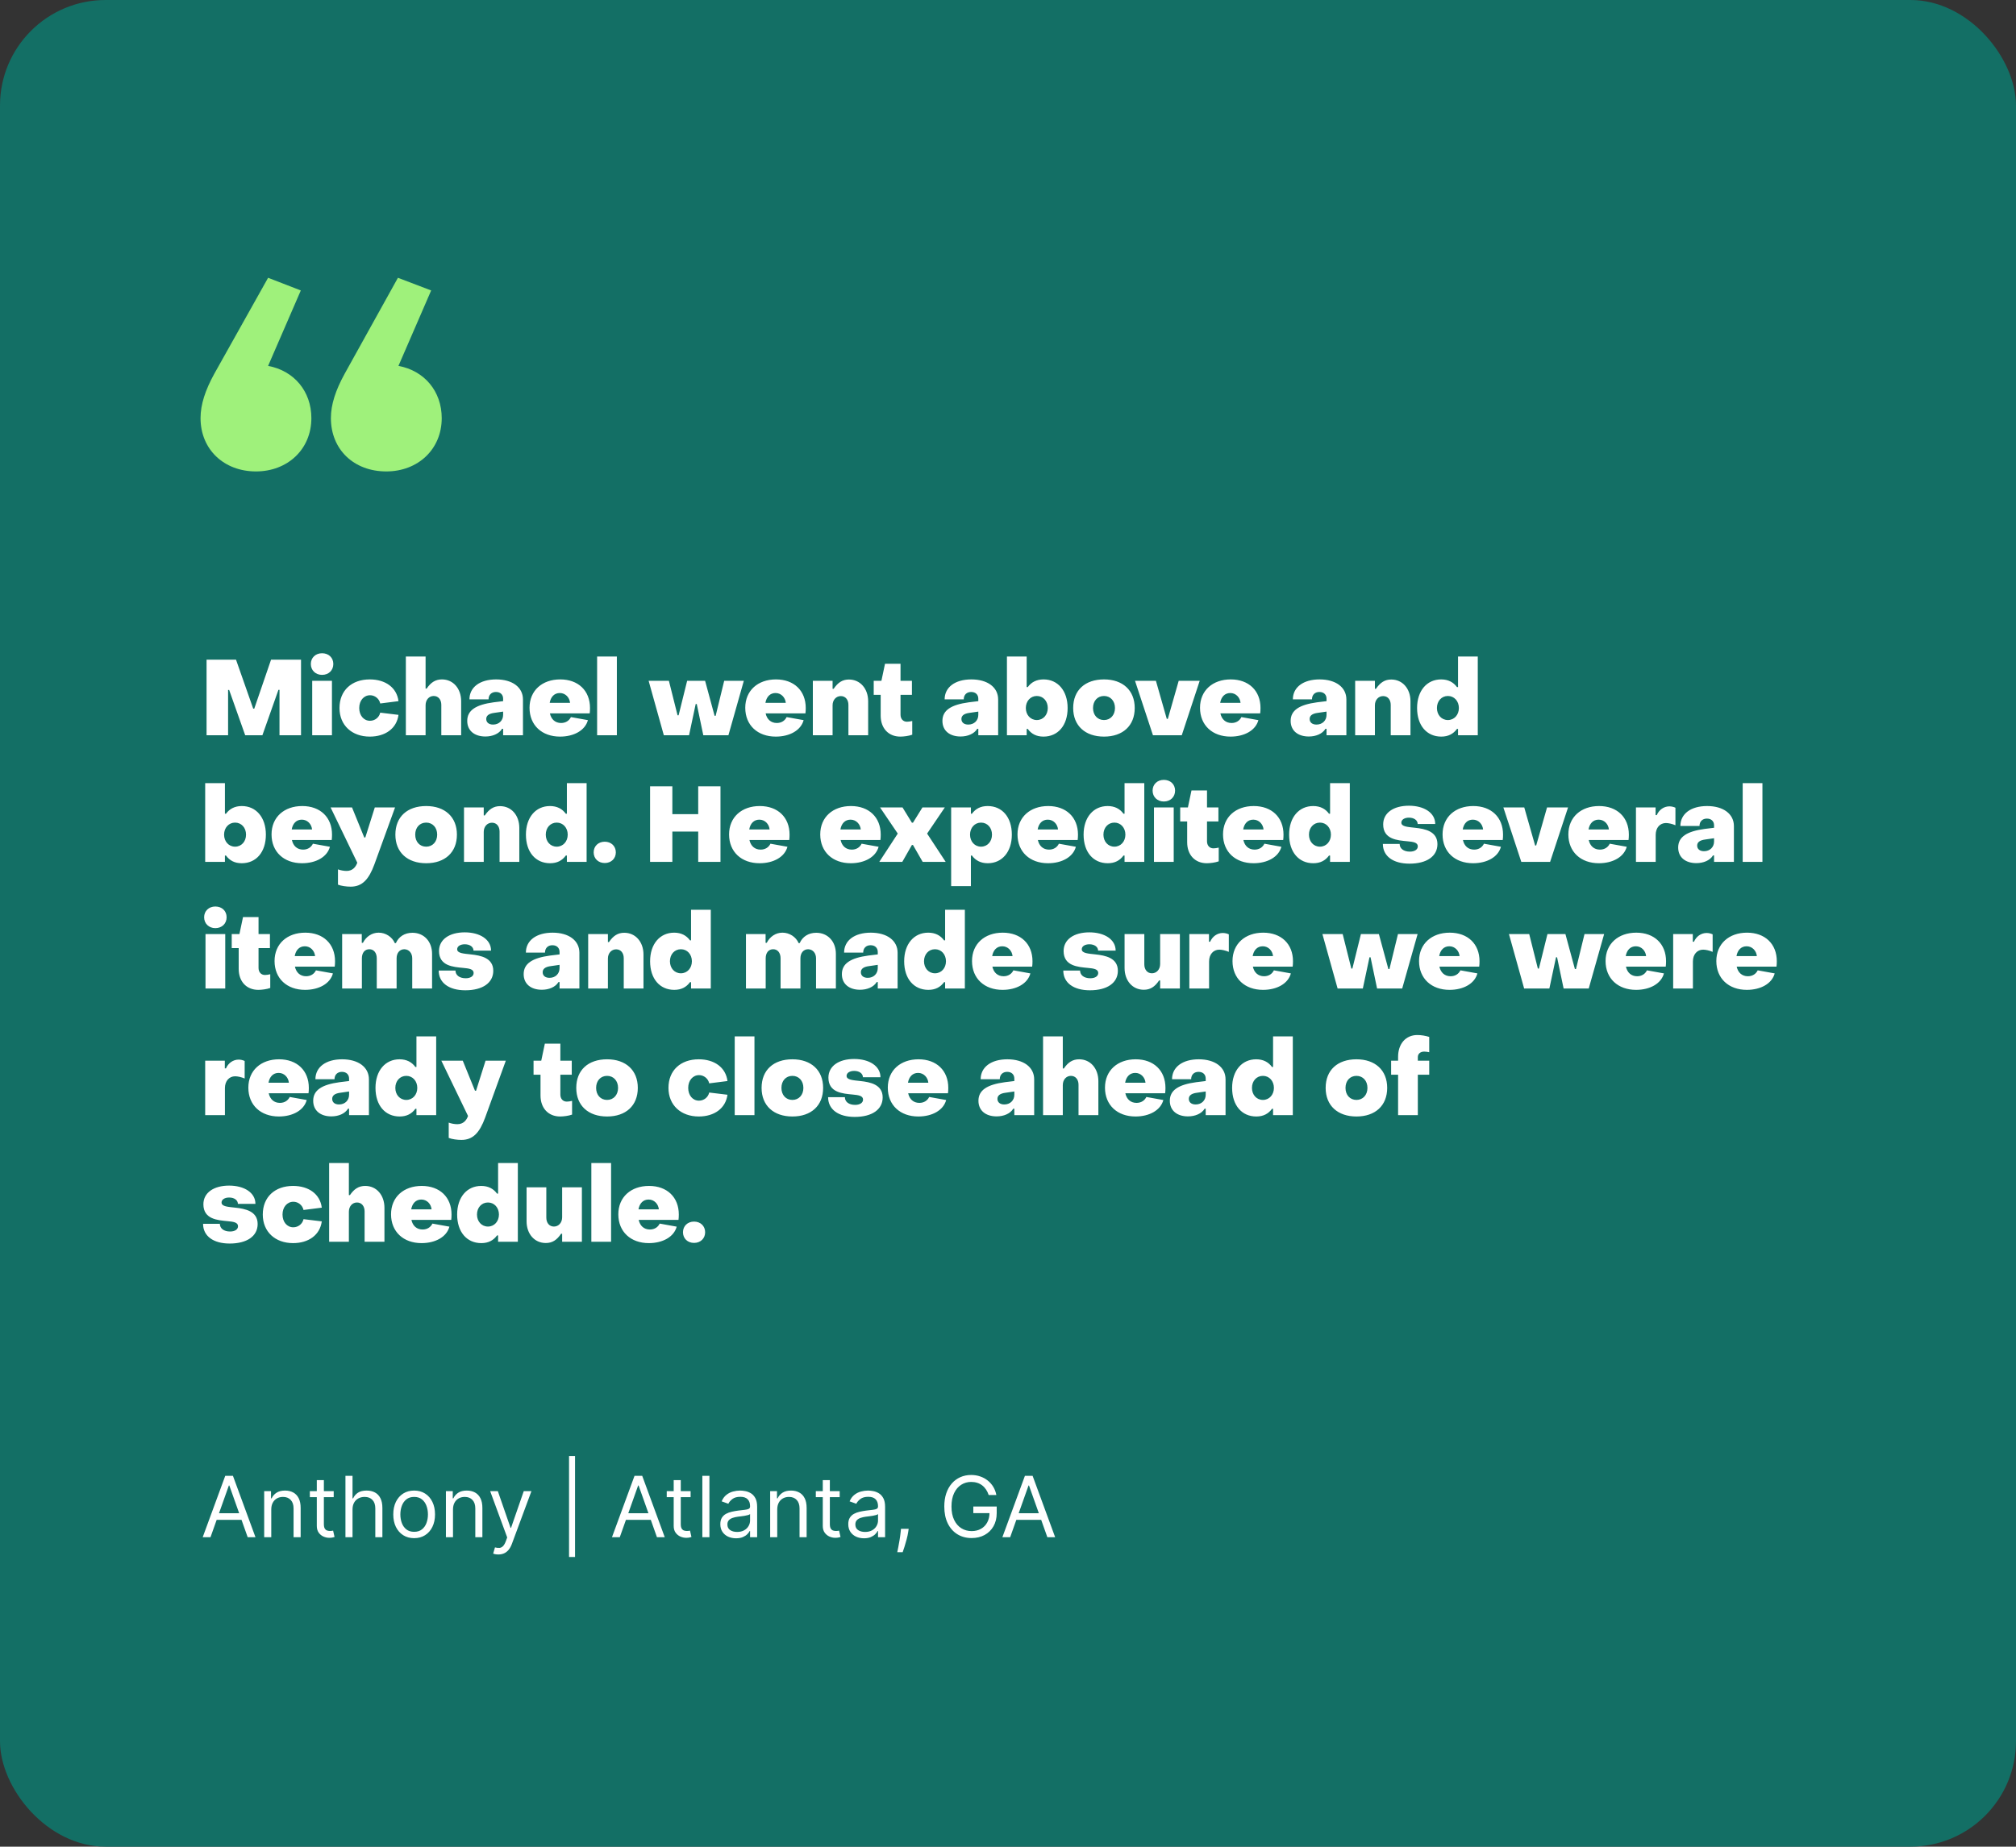
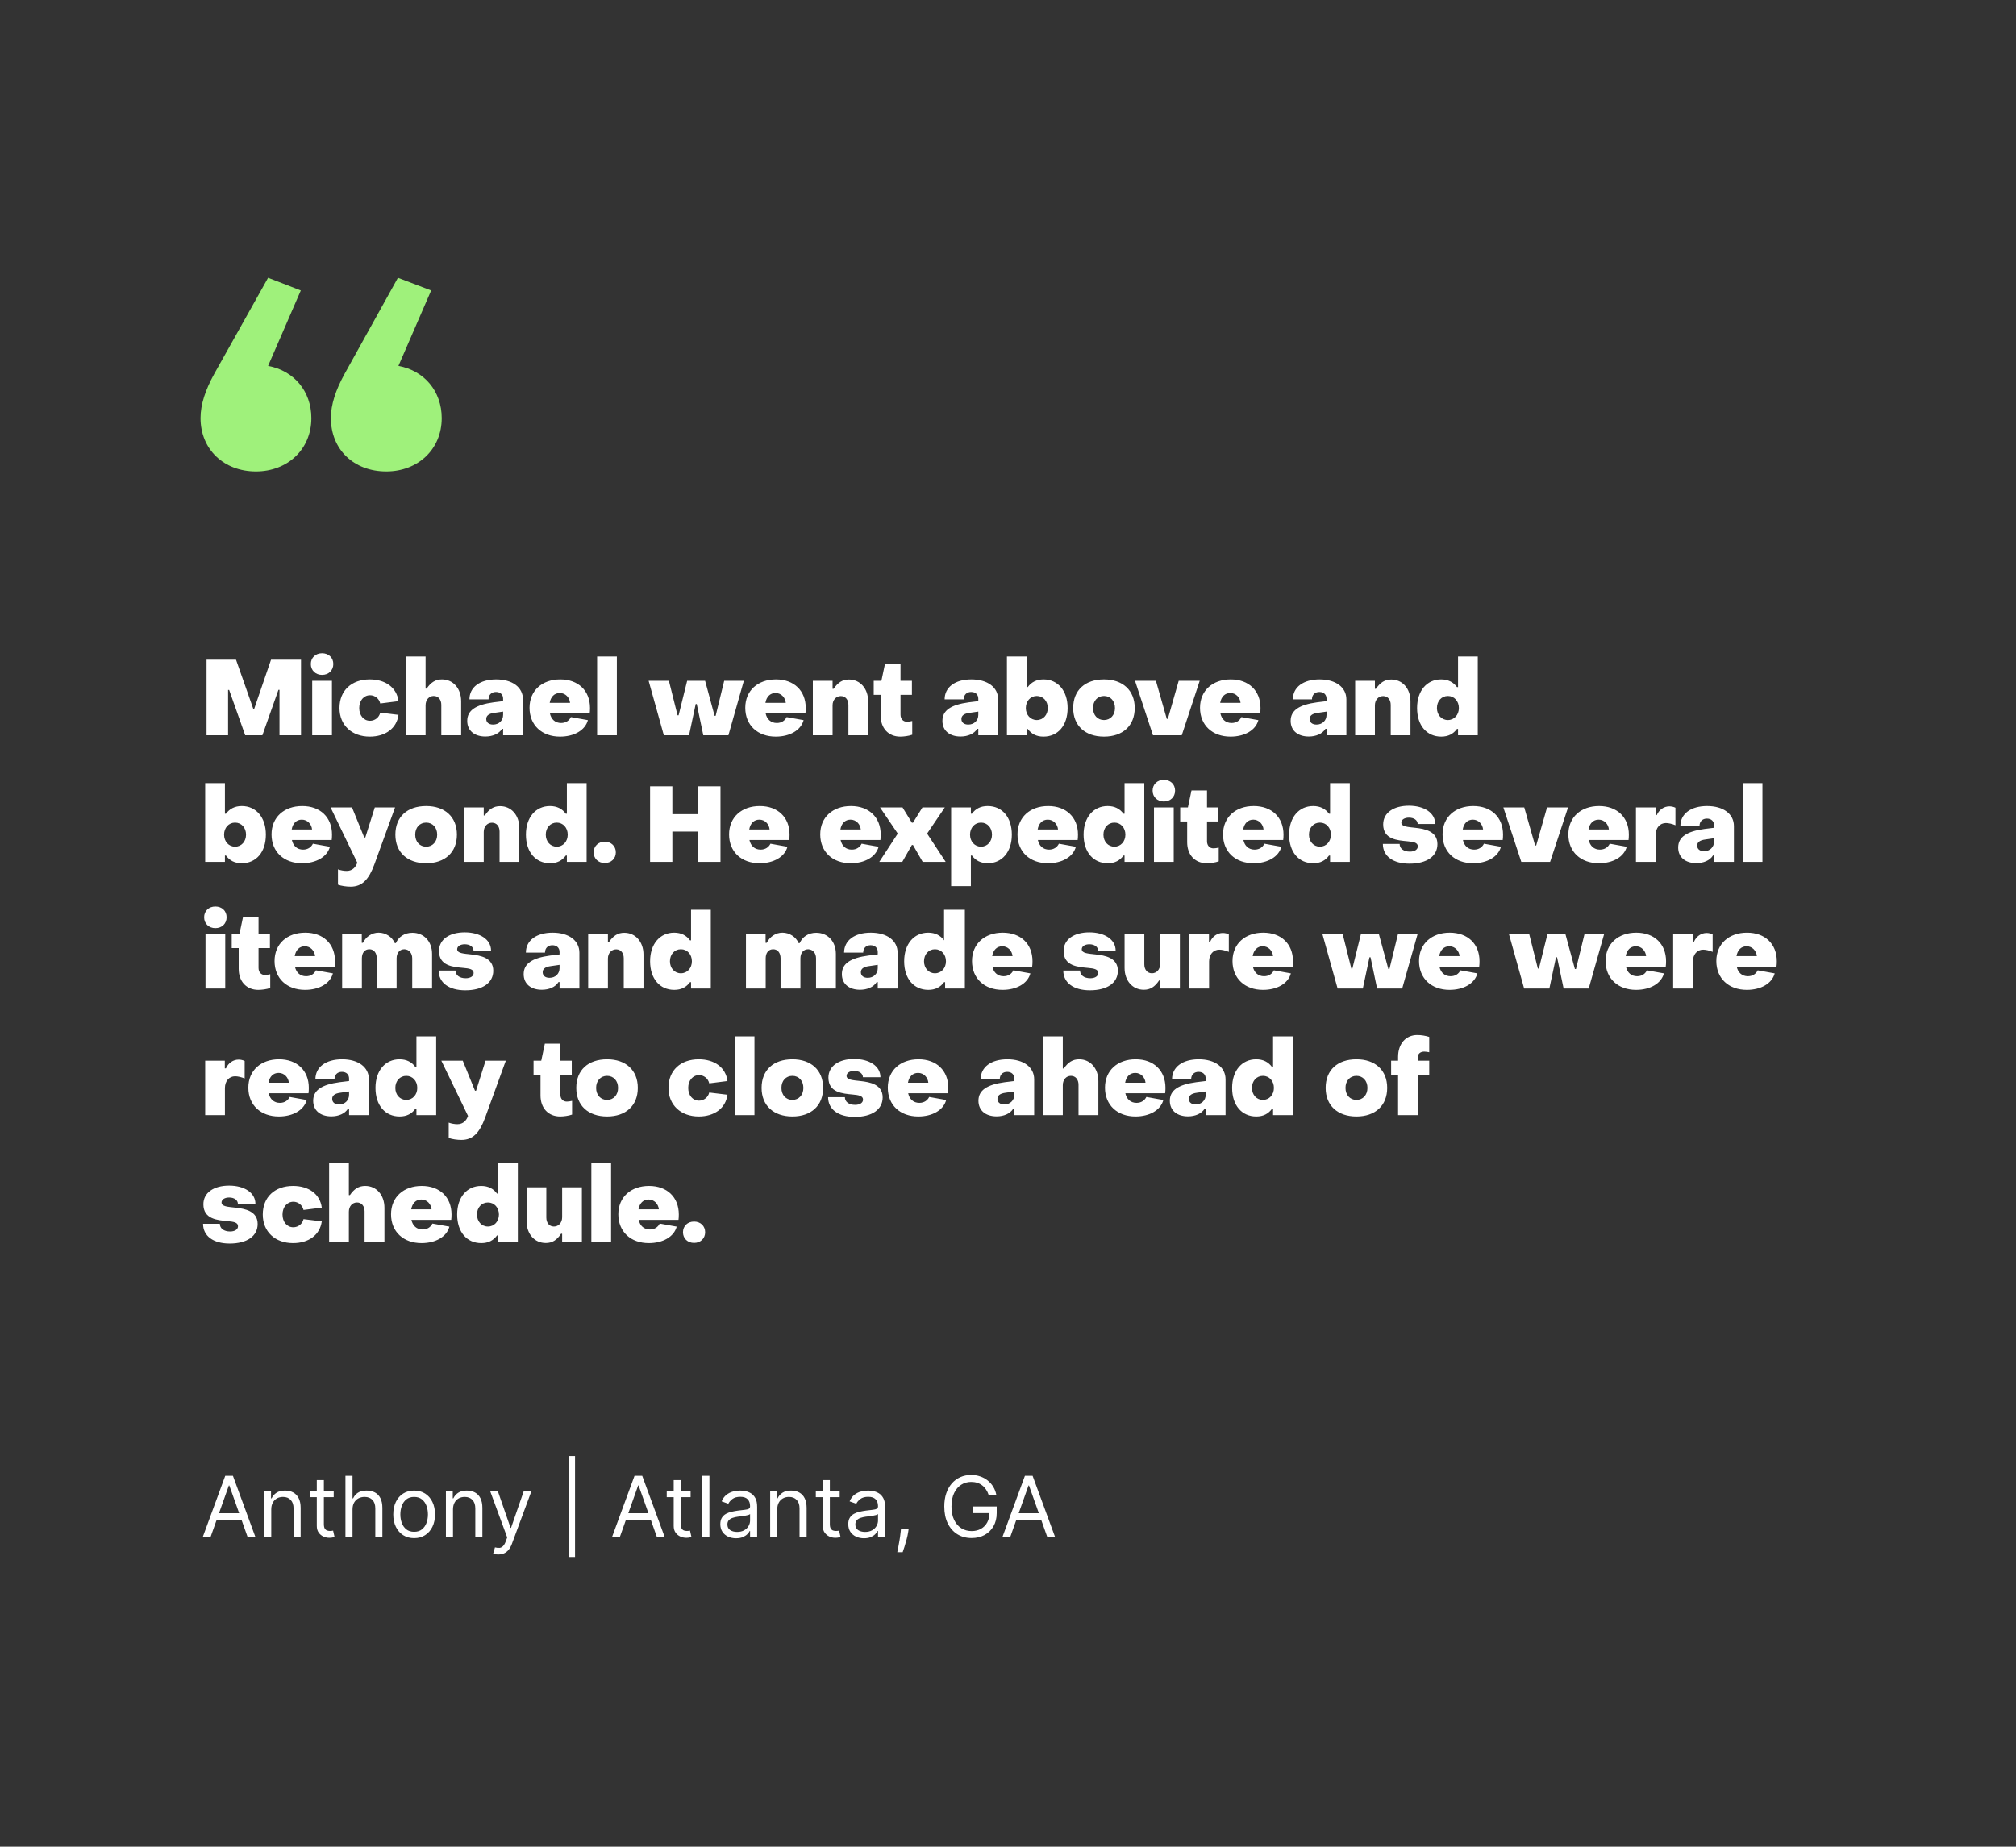
<svg xmlns="http://www.w3.org/2000/svg" width="382" height="350" viewBox="0 0 382 350" fill="none">
  <rect x="0" y="0" width="382" height="350" fill="#333333" stroke="none" />
-   <rect width="382" height="350" rx="20" fill="#136F65" />
  <path d="M40.6 70.85L50.8 52.65L57 55.05L50.8 69.35C55.7 70.25 59 74.15 59 79.25C59 85.15 54.5 89.35 48.5 89.35C42.4 89.35 38 85.15 38 79.25C38 76.65 38.9 73.95 40.6 70.85ZM65.3 70.85L75.4 52.65L81.7 55.05L75.5 69.35C80.4 70.25 83.7 74.15 83.7 79.25C83.7 85.15 79.2 89.35 73.2 89.35C67 89.35 62.7 85.15 62.7 79.25C62.7 76.65 63.6 73.95 65.3 70.85Z" fill="#9FF17B" />
-   <path d="M43.22 139.35H39.14V125.03H44.72L47.98 134.31H48.18L51.36 125.03H57.04V139.35H52.96V130.75H52.76L49.72 139.35H46.46L43.42 130.77H43.22V139.35ZM61.019 127.91C59.799 127.91 58.899 127.05 58.899 125.85C58.899 124.65 59.799 123.81 61.019 123.81C62.279 123.81 63.159 124.65 63.159 125.85C63.159 127.05 62.279 127.91 61.019 127.91ZM62.899 139.35H59.159V129.03H62.899V139.35ZM70.068 139.61C66.688 139.61 64.328 137.47 64.328 134.19C64.328 130.87 66.628 128.77 70.068 128.77C73.028 128.77 75.188 130.31 75.508 132.89L72.048 133.33C71.848 132.41 71.028 131.77 70.128 131.77C68.948 131.77 68.068 132.77 68.068 134.19C68.068 135.61 68.928 136.61 70.108 136.61C71.048 136.61 71.848 135.97 72.048 135.07L75.508 135.49C75.168 138.07 73.008 139.61 70.068 139.61ZM80.642 139.35H76.902V124.43H80.642V130.51H80.842C81.642 129.33 82.522 128.77 83.742 128.77C85.882 128.77 87.382 130.51 87.382 132.91V139.35H83.622V133.59C83.622 132.61 83.062 131.91 82.182 131.91C81.302 131.91 80.642 132.63 80.642 133.67V139.35ZM91.974 139.59C89.934 139.59 88.534 138.51 88.534 136.63C88.534 134.63 90.154 133.57 93.534 133.11L95.334 132.89V132.43C95.334 131.67 94.834 131.15 93.974 131.15C93.154 131.15 92.574 131.67 92.574 132.55H88.954C88.954 130.25 90.934 128.77 94.014 128.77C97.074 128.77 99.094 130.25 99.094 132.57V139.35H95.334V138.13H95.134C94.554 139.09 93.314 139.59 91.974 139.59ZM93.434 137.33C94.554 137.33 95.334 136.55 95.334 135.49V134.87L93.674 135.11C92.574 135.25 92.134 135.67 92.134 136.27C92.134 136.91 92.614 137.33 93.434 137.33ZM106.118 139.61C102.698 139.61 100.338 137.47 100.338 134.15C100.338 130.87 102.738 128.77 106.158 128.77C109.558 128.77 111.798 130.89 111.798 134.19C111.798 134.49 111.778 135.01 111.738 135.21H104.198C104.438 136.33 105.198 137.03 106.318 137.03C107.218 137.03 107.858 136.57 108.178 135.91L111.398 136.49C110.878 138.43 108.758 139.61 106.118 139.61ZM104.158 133.21H108.018C107.918 132.19 107.138 131.35 106.078 131.35C105.038 131.35 104.358 132.07 104.158 133.21ZM116.885 139.35H113.145V124.43H116.885V139.35ZM130.564 139.35H125.784L122.904 129.03H126.744L128.384 135.57H128.584L130.204 129.03H133.604L135.404 135.67H135.604L137.224 129.03H140.944L138.024 139.35H133.264L132.024 133.43H131.824L130.564 139.35ZM146.995 139.61C143.575 139.61 141.215 137.47 141.215 134.15C141.215 130.87 143.615 128.77 147.035 128.77C150.435 128.77 152.675 130.89 152.675 134.19C152.675 134.49 152.655 135.01 152.615 135.21H145.075C145.315 136.33 146.075 137.03 147.195 137.03C148.095 137.03 148.735 136.57 149.055 135.91L152.275 136.49C151.755 138.43 149.635 139.61 146.995 139.61ZM145.035 133.21H148.895C148.795 132.19 148.015 131.35 146.955 131.35C145.915 131.35 145.235 132.07 145.035 133.21ZM157.762 139.35H154.022V129.03H157.762V130.55H157.962C158.782 129.35 159.642 128.79 160.862 128.79C163.002 128.79 164.502 130.53 164.502 132.91V139.35H160.762V133.61C160.762 132.61 160.202 131.93 159.322 131.93C158.442 131.93 157.762 132.65 157.762 133.67V139.35ZM170.595 139.61C168.335 139.61 166.875 138.01 166.875 135.63V131.69H165.555V129.03H167.015L167.695 125.81H170.635V129.03H172.795V131.69H170.635V135.45C170.635 136.25 171.115 136.79 171.855 136.79C172.135 136.79 172.535 136.73 172.855 136.65V139.25C172.195 139.49 171.235 139.61 170.595 139.61ZM182.014 139.59C179.974 139.59 178.574 138.51 178.574 136.63C178.574 134.63 180.194 133.57 183.574 133.11L185.374 132.89V132.43C185.374 131.67 184.874 131.15 184.014 131.15C183.194 131.15 182.614 131.67 182.614 132.55H178.994C178.994 130.25 180.974 128.77 184.054 128.77C187.114 128.77 189.134 130.25 189.134 132.57V139.35H185.374V138.13H185.174C184.594 139.09 183.354 139.59 182.014 139.59ZM183.474 137.33C184.594 137.33 185.374 136.55 185.374 135.49V134.87L183.714 135.11C182.614 135.25 182.174 135.67 182.174 136.27C182.174 136.91 182.654 137.33 183.474 137.33ZM197.718 139.61C196.378 139.61 195.418 139.09 194.738 138.15H194.538V139.35H190.798V124.43H194.538V130.23H194.738C195.418 129.29 196.418 128.77 197.738 128.77C200.438 128.77 202.298 130.91 202.298 134.19C202.298 137.51 200.458 139.61 197.718 139.61ZM196.458 136.47C197.678 136.47 198.538 135.49 198.538 134.19C198.538 132.89 197.678 131.91 196.458 131.91C195.258 131.91 194.378 132.89 194.378 134.19C194.378 135.49 195.258 136.47 196.458 136.47ZM209.191 139.61C205.631 139.61 203.351 137.55 203.351 134.19C203.351 130.81 205.611 128.77 209.191 128.77C212.731 128.77 215.011 130.83 215.011 134.19C215.011 137.57 212.731 139.61 209.191 139.61ZM209.191 136.47C210.411 136.47 211.271 135.53 211.271 134.19C211.271 132.85 210.411 131.91 209.191 131.91C207.951 131.91 207.111 132.85 207.111 134.19C207.111 135.53 207.951 136.47 209.191 136.47ZM223.926 139.35H218.466L215.066 129.03H219.026L221.086 136.25H221.286L223.346 129.03H227.326L223.926 139.35ZM233.164 139.61C229.744 139.61 227.384 137.47 227.384 134.15C227.384 130.87 229.784 128.77 233.204 128.77C236.604 128.77 238.844 130.89 238.844 134.19C238.844 134.49 238.824 135.01 238.784 135.21H231.244C231.484 136.33 232.244 137.03 233.364 137.03C234.264 137.03 234.904 136.57 235.224 135.91L238.444 136.49C237.924 138.43 235.804 139.61 233.164 139.61ZM231.204 133.21H235.064C234.964 132.19 234.184 131.35 233.124 131.35C232.084 131.35 231.404 132.07 231.204 133.21ZM247.998 139.59C245.958 139.59 244.558 138.51 244.558 136.63C244.558 134.63 246.178 133.57 249.558 133.11L251.358 132.89V132.43C251.358 131.67 250.858 131.15 249.998 131.15C249.178 131.15 248.598 131.67 248.598 132.55H244.978C244.978 130.25 246.958 128.77 250.038 128.77C253.098 128.77 255.118 130.25 255.118 132.57V139.35H251.358V138.13H251.158C250.578 139.09 249.338 139.59 247.998 139.59ZM249.458 137.33C250.578 137.33 251.358 136.55 251.358 135.49V134.87L249.698 135.11C248.598 135.25 248.158 135.67 248.158 136.27C248.158 136.91 248.638 137.33 249.458 137.33ZM260.522 139.35H256.782V129.03H260.522V130.55H260.722C261.542 129.35 262.402 128.79 263.622 128.79C265.762 128.79 267.262 130.53 267.262 132.91V139.35H263.522V133.61C263.522 132.61 262.962 131.93 262.082 131.93C261.202 131.93 260.522 132.65 260.522 133.67V139.35ZM273.095 139.61C270.355 139.61 268.515 137.51 268.515 134.19C268.515 130.91 270.375 128.77 273.075 128.77C274.395 128.77 275.395 129.29 276.075 130.23H276.275V124.43H280.015V139.35H276.275V138.15H276.075C275.395 139.09 274.435 139.61 273.095 139.61ZM274.355 136.47C275.555 136.47 276.435 135.49 276.435 134.19C276.435 132.89 275.555 131.91 274.355 131.91C273.135 131.91 272.275 132.89 272.275 134.19C272.275 135.49 273.135 136.47 274.355 136.47ZM45.8 163.61C44.46 163.61 43.5 163.09 42.82 162.15H42.62V163.35H38.88V148.43H42.62V154.23H42.82C43.5 153.29 44.5 152.77 45.82 152.77C48.52 152.77 50.38 154.91 50.38 158.19C50.38 161.51 48.54 163.61 45.8 163.61ZM44.54 160.47C45.76 160.47 46.62 159.49 46.62 158.19C46.62 156.89 45.76 155.91 44.54 155.91C43.34 155.91 42.46 156.89 42.46 158.19C42.46 159.49 43.34 160.47 44.54 160.47ZM57.233 163.61C53.813 163.61 51.453 161.47 51.453 158.15C51.453 154.87 53.853 152.77 57.273 152.77C60.673 152.77 62.913 154.89 62.913 158.19C62.913 158.49 62.893 159.01 62.853 159.21H55.313C55.553 160.33 56.313 161.03 57.433 161.03C58.333 161.03 58.973 160.57 59.293 159.91L62.513 160.49C61.993 162.43 59.873 163.61 57.233 163.61ZM55.273 157.21H59.133C59.033 156.19 58.253 155.35 57.193 155.35C56.153 155.35 55.473 156.07 55.273 157.21ZM66.44 168.05C65.68 168.05 64.62 167.91 64.04 167.67V164.77C64.48 164.95 65.16 165.07 65.68 165.07C66.82 165.07 67.42 164.31 67.7 163.51L62.64 153.03H66.7L69.02 158.73H69.22L71.02 153.03H74.86L70.94 163.83C69.88 166.71 68.62 168.05 66.44 168.05ZM80.758 163.61C77.198 163.61 74.918 161.55 74.918 158.19C74.918 154.81 77.178 152.77 80.758 152.77C84.298 152.77 86.578 154.83 86.578 158.19C86.578 161.57 84.298 163.61 80.758 163.61ZM80.758 160.47C81.978 160.47 82.838 159.53 82.838 158.19C82.838 156.85 81.978 155.91 80.758 155.91C79.518 155.91 78.678 156.85 78.678 158.19C78.678 159.53 79.518 160.47 80.758 160.47ZM91.661 163.35H87.921V153.03H91.661V154.55H91.861C92.681 153.35 93.541 152.79 94.761 152.79C96.901 152.79 98.401 154.53 98.401 156.91V163.35H94.661V157.61C94.661 156.61 94.101 155.93 93.221 155.93C92.341 155.93 91.661 156.65 91.661 157.67V163.35ZM104.234 163.61C101.494 163.61 99.654 161.51 99.654 158.19C99.654 154.91 101.514 152.77 104.214 152.77C105.534 152.77 106.534 153.29 107.214 154.23H107.414V148.43H111.154V163.35H107.414V162.15H107.214C106.534 163.09 105.574 163.61 104.234 163.61ZM105.494 160.47C106.694 160.47 107.574 159.49 107.574 158.19C107.574 156.89 106.694 155.91 105.494 155.91C104.274 155.91 103.414 156.89 103.414 158.19C103.414 159.49 104.274 160.47 105.494 160.47ZM114.59 163.57C113.37 163.57 112.49 162.73 112.49 161.55C112.49 160.37 113.37 159.53 114.59 159.53C115.81 159.53 116.69 160.37 116.69 161.55C116.69 162.73 115.81 163.57 114.59 163.57ZM127.4 163.35H123.18V149.03H127.4V154.31H132.3V149.03H136.52V163.35H132.3V157.61H127.4V163.35ZM143.929 163.61C140.509 163.61 138.149 161.47 138.149 158.15C138.149 154.87 140.549 152.77 143.969 152.77C147.369 152.77 149.609 154.89 149.609 158.19C149.609 158.49 149.589 159.01 149.549 159.21H142.009C142.249 160.33 143.009 161.03 144.129 161.03C145.029 161.03 145.669 160.57 145.989 159.91L149.209 160.49C148.689 162.43 146.569 163.61 143.929 163.61ZM141.969 157.21H145.829C145.729 156.19 144.949 155.35 143.889 155.35C142.849 155.35 142.169 156.07 141.969 157.21ZM161.203 163.61C157.783 163.61 155.423 161.47 155.423 158.15C155.423 154.87 157.823 152.77 161.243 152.77C164.643 152.77 166.883 154.89 166.883 158.19C166.883 158.49 166.863 159.01 166.823 159.21H159.283C159.523 160.33 160.283 161.03 161.403 161.03C162.303 161.03 162.943 160.57 163.263 159.91L166.483 160.49C165.963 162.43 163.843 163.61 161.203 163.61ZM159.243 157.21H163.103C163.003 156.19 162.223 155.35 161.163 155.35C160.123 155.35 159.443 156.07 159.243 157.21ZM170.972 163.35H166.612L170.112 157.99L166.752 153.03H171.012L172.792 155.93H172.992L174.792 153.03H179.032L175.672 157.99L179.192 163.35H174.832L172.992 160.15H172.792L170.972 163.35ZM187.147 152.77C189.887 152.77 191.727 154.87 191.727 158.19C191.727 161.47 189.867 163.61 187.167 163.61C185.847 163.61 184.847 163.09 184.167 162.15H183.967V167.95H180.227V153.03H183.967V154.23H184.167C184.847 153.29 185.807 152.77 187.147 152.77ZM185.887 155.91C184.687 155.91 183.807 156.89 183.807 158.19C183.807 159.49 184.687 160.47 185.887 160.47C187.107 160.47 187.967 159.49 187.967 158.19C187.967 156.89 187.107 155.91 185.887 155.91ZM198.58 163.61C195.16 163.61 192.8 161.47 192.8 158.15C192.8 154.87 195.2 152.77 198.62 152.77C202.02 152.77 204.26 154.89 204.26 158.19C204.26 158.49 204.24 159.01 204.2 159.21H196.66C196.9 160.33 197.66 161.03 198.78 161.03C199.68 161.03 200.32 160.57 200.64 159.91L203.86 160.49C203.34 162.43 201.22 163.61 198.58 163.61ZM196.62 157.21H200.48C200.38 156.19 199.6 155.35 198.54 155.35C197.5 155.35 196.82 156.07 196.62 157.21ZM209.904 163.61C207.164 163.61 205.324 161.51 205.324 158.19C205.324 154.91 207.184 152.77 209.884 152.77C211.204 152.77 212.204 153.29 212.884 154.23H213.084V148.43H216.824V163.35H213.084V162.15H212.884C212.204 163.09 211.244 163.61 209.904 163.61ZM211.164 160.47C212.364 160.47 213.244 159.49 213.244 158.19C213.244 156.89 212.364 155.91 211.164 155.91C209.944 155.91 209.084 156.89 209.084 158.19C209.084 159.49 209.944 160.47 211.164 160.47ZM220.52 151.91C219.3 151.91 218.4 151.05 218.4 149.85C218.4 148.65 219.3 147.81 220.52 147.81C221.78 147.81 222.66 148.65 222.66 149.85C222.66 151.05 221.78 151.91 220.52 151.91ZM222.4 163.35H218.66V153.03H222.4V163.35ZM228.669 163.61C226.409 163.61 224.949 162.01 224.949 159.63V155.69H223.629V153.03H225.089L225.769 149.81H228.709V153.03H230.869V155.69H228.709V159.45C228.709 160.25 229.189 160.79 229.929 160.79C230.209 160.79 230.609 160.73 230.929 160.65V163.25C230.269 163.49 229.309 163.61 228.669 163.61ZM237.524 163.61C234.104 163.61 231.744 161.47 231.744 158.15C231.744 154.87 234.144 152.77 237.564 152.77C240.964 152.77 243.204 154.89 243.204 158.19C243.204 158.49 243.184 159.01 243.144 159.21H235.604C235.844 160.33 236.604 161.03 237.724 161.03C238.624 161.03 239.264 160.57 239.584 159.91L242.804 160.49C242.284 162.43 240.164 163.61 237.524 163.61ZM235.564 157.21H239.424C239.324 156.19 238.544 155.35 237.484 155.35C236.444 155.35 235.764 156.07 235.564 157.21ZM248.848 163.61C246.108 163.61 244.268 161.51 244.268 158.19C244.268 154.91 246.128 152.77 248.828 152.77C250.148 152.77 251.148 153.29 251.828 154.23H252.028V148.43H255.768V163.35H252.028V162.15H251.828C251.148 163.09 250.188 163.61 248.848 163.61ZM250.108 160.47C251.308 160.47 252.188 159.49 252.188 158.19C252.188 156.89 251.308 155.91 250.108 155.91C248.888 155.91 248.028 156.89 248.028 158.19C248.028 159.49 248.888 160.47 250.108 160.47ZM267.071 163.69C263.971 163.69 262.031 162.27 262.031 159.95H265.211C265.211 160.83 265.971 161.41 267.151 161.41C268.031 161.41 268.651 161.03 268.651 160.41C268.651 159.67 267.771 159.55 266.691 159.45C264.831 159.27 262.091 159.11 262.091 156.25C262.091 154.07 264.031 152.71 266.971 152.71C269.831 152.71 271.951 154.05 271.951 156.17H268.631C268.611 155.45 267.931 154.97 266.971 154.97C266.131 154.97 265.531 155.35 265.531 155.91C265.531 156.69 266.751 156.73 268.131 156.89C270.011 157.09 272.371 157.55 272.371 159.99C272.371 162.29 270.351 163.69 267.071 163.69ZM279.123 163.61C275.703 163.61 273.343 161.47 273.343 158.15C273.343 154.87 275.743 152.77 279.163 152.77C282.563 152.77 284.803 154.89 284.803 158.19C284.803 158.49 284.783 159.01 284.743 159.21H277.203C277.443 160.33 278.203 161.03 279.323 161.03C280.223 161.03 280.863 160.57 281.183 159.91L284.403 160.49C283.883 162.43 281.763 163.61 279.123 163.61ZM277.163 157.21H281.023C280.923 156.19 280.143 155.35 279.083 155.35C278.043 155.35 277.363 156.07 277.163 157.21ZM293.722 163.35H288.262L284.862 153.03H288.822L290.882 160.25H291.082L293.142 153.03H297.122L293.722 163.35ZM302.961 163.61C299.541 163.61 297.181 161.47 297.181 158.15C297.181 154.87 299.581 152.77 303.001 152.77C306.401 152.77 308.641 154.89 308.641 158.19C308.641 158.49 308.621 159.01 308.581 159.21H301.041C301.281 160.33 302.041 161.03 303.161 161.03C304.061 161.03 304.701 160.57 305.021 159.91L308.241 160.49C307.721 162.43 305.601 163.61 302.961 163.61ZM301.001 157.21H304.861C304.761 156.19 303.981 155.35 302.921 155.35C301.881 155.35 301.201 156.07 301.001 157.21ZM313.728 163.35H309.988V153.03H313.708V154.49H313.928C314.368 153.47 315.288 152.83 316.328 152.83C316.728 152.83 317.148 152.93 317.468 153.09V156.41C316.868 156.15 316.148 155.99 315.668 155.99C314.528 155.99 313.728 156.89 313.728 158.23V163.35ZM321.428 163.59C319.388 163.59 317.988 162.51 317.988 160.63C317.988 158.63 319.608 157.57 322.988 157.11L324.788 156.89V156.43C324.788 155.67 324.288 155.15 323.428 155.15C322.608 155.15 322.028 155.67 322.028 156.55H318.408C318.408 154.25 320.388 152.77 323.468 152.77C326.528 152.77 328.548 154.25 328.548 156.57V163.35H324.788V162.13H324.588C324.008 163.09 322.768 163.59 321.428 163.59ZM322.888 161.33C324.008 161.33 324.788 160.55 324.788 159.49V158.87L323.128 159.11C322.028 159.25 321.588 159.67 321.588 160.27C321.588 160.91 322.068 161.33 322.888 161.33ZM333.952 163.35H330.212V148.43H333.952V163.35ZM40.8 175.91C39.58 175.91 38.68 175.05 38.68 173.85C38.68 172.65 39.58 171.81 40.8 171.81C42.06 171.81 42.94 172.65 42.94 173.85C42.94 175.05 42.06 175.91 40.8 175.91ZM42.68 187.35H38.94V177.03H42.68V187.35ZM48.949 187.61C46.689 187.61 45.229 186.01 45.229 183.63V179.69H43.909V177.03H45.369L46.049 173.81H48.989V177.03H51.149V179.69H48.989V183.45C48.989 184.25 49.469 184.79 50.209 184.79C50.489 184.79 50.889 184.73 51.209 184.65V187.25C50.549 187.49 49.589 187.61 48.949 187.61ZM57.804 187.61C54.384 187.61 52.024 185.47 52.024 182.15C52.024 178.87 54.424 176.77 57.844 176.77C61.244 176.77 63.484 178.89 63.484 182.19C63.484 182.49 63.464 183.01 63.424 183.21H55.884C56.124 184.33 56.884 185.03 58.004 185.03C58.904 185.03 59.544 184.57 59.864 183.91L63.084 184.49C62.564 186.43 60.444 187.61 57.804 187.61ZM55.844 181.21H59.704C59.604 180.19 58.824 179.35 57.764 179.35C56.724 179.35 56.044 180.07 55.844 181.21ZM68.571 187.35H64.831V177.03H68.551V178.69H68.771C69.371 177.53 70.451 176.77 71.751 176.77C73.071 176.77 74.311 177.57 74.811 178.75H75.011C75.551 177.53 76.671 176.79 78.151 176.79C80.311 176.79 81.871 178.41 81.871 180.79V187.35H78.111V181.63C78.111 180.69 77.551 179.95 76.631 179.91C75.731 179.91 75.151 180.61 75.151 181.63V187.35H71.391V181.63C71.391 180.59 70.831 179.91 69.991 179.91C69.111 179.91 68.571 180.59 68.571 181.63V187.35ZM88.167 187.69C85.067 187.69 83.127 186.27 83.127 183.95H86.307C86.307 184.83 87.067 185.41 88.247 185.41C89.127 185.41 89.747 185.03 89.747 184.41C89.747 183.67 88.867 183.55 87.787 183.45C85.927 183.27 83.187 183.11 83.187 180.25C83.187 178.07 85.127 176.71 88.067 176.71C90.927 176.71 93.047 178.05 93.047 180.17H89.727C89.707 179.45 89.027 178.97 88.067 178.97C87.227 178.97 86.627 179.35 86.627 179.91C86.627 180.69 87.847 180.73 89.227 180.89C91.107 181.09 93.467 181.55 93.467 183.99C93.467 186.29 91.447 187.69 88.167 187.69ZM102.667 187.59C100.627 187.59 99.227 186.51 99.227 184.63C99.227 182.63 100.847 181.57 104.227 181.11L106.027 180.89V180.43C106.027 179.67 105.527 179.15 104.667 179.15C103.847 179.15 103.267 179.67 103.267 180.55H99.647C99.647 178.25 101.627 176.77 104.707 176.77C107.767 176.77 109.787 178.25 109.787 180.57V187.35H106.027V186.13H105.827C105.247 187.09 104.007 187.59 102.667 187.59ZM104.127 185.33C105.247 185.33 106.027 184.55 106.027 183.49V182.87L104.367 183.11C103.267 183.25 102.827 183.67 102.827 184.27C102.827 184.91 103.307 185.33 104.127 185.33ZM115.19 187.35H111.45V177.03H115.19V178.55H115.39C116.21 177.35 117.07 176.79 118.29 176.79C120.43 176.79 121.93 178.53 121.93 180.91V187.35H118.19V181.61C118.19 180.61 117.63 179.93 116.75 179.93C115.87 179.93 115.19 180.65 115.19 181.67V187.35ZM127.763 187.61C125.023 187.61 123.183 185.51 123.183 182.19C123.183 178.91 125.043 176.77 127.743 176.77C129.063 176.77 130.063 177.29 130.743 178.23H130.943V172.43H134.683V187.35H130.943V186.15H130.743C130.063 187.09 129.103 187.61 127.763 187.61ZM129.023 184.47C130.223 184.47 131.103 183.49 131.103 182.19C131.103 180.89 130.223 179.91 129.023 179.91C127.803 179.91 126.943 180.89 126.943 182.19C126.943 183.49 127.803 184.47 129.023 184.47ZM145.087 187.35H141.347V177.03H145.067V178.69H145.287C145.887 177.53 146.967 176.77 148.267 176.77C149.587 176.77 150.827 177.57 151.327 178.75H151.527C152.067 177.53 153.187 176.79 154.667 176.79C156.827 176.79 158.387 178.41 158.387 180.79V187.35H154.627V181.63C154.627 180.69 154.067 179.95 153.147 179.91C152.247 179.91 151.667 180.61 151.667 181.63V187.35H147.907V181.63C147.907 180.59 147.347 179.91 146.507 179.91C145.627 179.91 145.087 180.59 145.087 181.63V187.35ZM162.962 187.59C160.922 187.59 159.522 186.51 159.522 184.63C159.522 182.63 161.142 181.57 164.522 181.11L166.322 180.89V180.43C166.322 179.67 165.822 179.15 164.962 179.15C164.142 179.15 163.562 179.67 163.562 180.55H159.942C159.942 178.25 161.922 176.77 165.002 176.77C168.062 176.77 170.082 178.25 170.082 180.57V187.35H166.322V186.13H166.122C165.542 187.09 164.302 187.59 162.962 187.59ZM164.422 185.33C165.542 185.33 166.322 184.55 166.322 183.49V182.87L164.662 183.11C163.562 183.25 163.122 183.67 163.122 184.27C163.122 184.91 163.602 185.33 164.422 185.33ZM175.906 187.61C173.166 187.61 171.326 185.51 171.326 182.19C171.326 178.91 173.186 176.77 175.886 176.77C177.206 176.77 178.206 177.29 178.886 178.23H179.086V172.43H182.826V187.35H179.086V186.15H178.886C178.206 187.09 177.246 187.61 175.906 187.61ZM177.166 184.47C178.366 184.47 179.246 183.49 179.246 182.19C179.246 180.89 178.366 179.91 177.166 179.91C175.946 179.91 175.086 180.89 175.086 182.19C175.086 183.49 175.946 184.47 177.166 184.47ZM189.962 187.61C186.542 187.61 184.182 185.47 184.182 182.15C184.182 178.87 186.582 176.77 190.002 176.77C193.402 176.77 195.642 178.89 195.642 182.19C195.642 182.49 195.622 183.01 195.582 183.21H188.042C188.282 184.33 189.042 185.03 190.162 185.03C191.062 185.03 191.702 184.57 192.022 183.91L195.242 184.49C194.722 186.43 192.602 187.61 189.962 187.61ZM188.002 181.21H191.862C191.762 180.19 190.982 179.35 189.922 179.35C188.882 179.35 188.202 180.07 188.002 181.21ZM206.517 187.69C203.417 187.69 201.477 186.27 201.477 183.95H204.657C204.657 184.83 205.417 185.41 206.597 185.41C207.477 185.41 208.097 185.03 208.097 184.41C208.097 183.67 207.217 183.55 206.137 183.45C204.277 183.27 201.537 183.11 201.537 180.25C201.537 178.07 203.477 176.71 206.417 176.71C209.277 176.71 211.397 178.05 211.397 180.17H208.077C208.057 179.45 207.377 178.97 206.417 178.97C205.577 178.97 204.977 179.35 204.977 179.91C204.977 180.69 206.197 180.73 207.577 180.89C209.457 181.09 211.817 181.55 211.817 183.99C211.817 186.29 209.797 187.69 206.517 187.69ZM219.829 177.03H223.569V187.35H219.829V185.83H219.629C218.809 187.05 217.949 187.59 216.729 187.59C214.589 187.59 213.089 185.87 213.089 183.47V177.03H216.829V182.77C216.829 183.77 217.389 184.47 218.269 184.47C219.149 184.47 219.829 183.75 219.829 182.71V177.03ZM229.102 187.35H225.362V177.03H229.082V178.49H229.302C229.742 177.47 230.662 176.83 231.702 176.83C232.102 176.83 232.522 176.93 232.842 177.09V180.41C232.242 180.15 231.522 179.99 231.042 179.99C229.902 179.99 229.102 180.89 229.102 182.23V187.35ZM239.32 187.61C235.9 187.61 233.54 185.47 233.54 182.15C233.54 178.87 235.94 176.77 239.36 176.77C242.76 176.77 245 178.89 245 182.19C245 182.49 244.98 183.01 244.94 183.21H237.4C237.64 184.33 238.4 185.03 239.52 185.03C240.42 185.03 241.06 184.57 241.38 183.91L244.6 184.49C244.08 186.43 241.96 187.61 239.32 187.61ZM237.36 181.21H241.22C241.12 180.19 240.34 179.35 239.28 179.35C238.24 179.35 237.56 180.07 237.36 181.21ZM258.235 187.35H253.455L250.575 177.03H254.415L256.055 183.57H256.255L257.875 177.03H261.275L263.075 183.67H263.275L264.895 177.03H268.615L265.695 187.35H260.935L259.695 181.43H259.495L258.235 187.35ZM274.666 187.61C271.246 187.61 268.886 185.47 268.886 182.15C268.886 178.87 271.286 176.77 274.706 176.77C278.106 176.77 280.346 178.89 280.346 182.19C280.346 182.49 280.326 183.01 280.286 183.21H272.746C272.986 184.33 273.746 185.03 274.866 185.03C275.766 185.03 276.406 184.57 276.726 183.91L279.946 184.49C279.426 186.43 277.306 187.61 274.666 187.61ZM272.706 181.21H276.566C276.466 180.19 275.686 179.35 274.626 179.35C273.586 179.35 272.906 180.07 272.706 181.21ZM293.58 187.35H288.8L285.92 177.03H289.76L291.4 183.57H291.6L293.22 177.03H296.62L298.42 183.67H298.62L300.24 177.03H303.96L301.04 187.35H296.28L295.04 181.43H294.84L293.58 187.35ZM310.011 187.61C306.591 187.61 304.231 185.47 304.231 182.15C304.231 178.87 306.631 176.77 310.051 176.77C313.451 176.77 315.691 178.89 315.691 182.19C315.691 182.49 315.671 183.01 315.631 183.21H308.091C308.331 184.33 309.091 185.03 310.211 185.03C311.111 185.03 311.751 184.57 312.071 183.91L315.291 184.49C314.771 186.43 312.651 187.61 310.011 187.61ZM308.051 181.21H311.911C311.811 180.19 311.031 179.35 309.971 179.35C308.931 179.35 308.251 180.07 308.051 181.21ZM320.779 187.35H317.039V177.03H320.759V178.49H320.979C321.419 177.47 322.339 176.83 323.379 176.83C323.779 176.83 324.199 176.93 324.519 177.09V180.41C323.919 180.15 323.199 179.99 322.719 179.99C321.579 179.99 320.779 180.89 320.779 182.23V187.35ZM330.997 187.61C327.577 187.61 325.217 185.47 325.217 182.15C325.217 178.87 327.617 176.77 331.037 176.77C334.437 176.77 336.677 178.89 336.677 182.19C336.677 182.49 336.657 183.01 336.617 183.21H329.077C329.317 184.33 330.077 185.03 331.197 185.03C332.097 185.03 332.737 184.57 333.057 183.91L336.277 184.49C335.757 186.43 333.637 187.61 330.997 187.61ZM329.037 181.21H332.897C332.797 180.19 332.017 179.35 330.957 179.35C329.917 179.35 329.237 180.07 329.037 181.21ZM42.62 211.35H38.88V201.03H42.6V202.49H42.82C43.26 201.47 44.18 200.83 45.22 200.83C45.62 200.83 46.04 200.93 46.36 201.09V204.41C45.76 204.15 45.04 203.99 44.56 203.99C43.42 203.99 42.62 204.89 42.62 206.23V211.35ZM52.838 211.61C49.418 211.61 47.058 209.47 47.058 206.15C47.058 202.87 49.458 200.77 52.878 200.77C56.278 200.77 58.518 202.89 58.518 206.19C58.518 206.49 58.498 207.01 58.458 207.21H50.918C51.158 208.33 51.918 209.03 53.038 209.03C53.938 209.03 54.578 208.57 54.898 207.91L58.118 208.49C57.598 210.43 55.478 211.61 52.838 211.61ZM50.878 205.21H54.738C54.638 204.19 53.858 203.35 52.798 203.35C51.758 203.35 51.078 204.07 50.878 205.21ZM62.785 211.59C60.745 211.59 59.346 210.51 59.346 208.63C59.346 206.63 60.965 205.57 64.346 205.11L66.145 204.89V204.43C66.145 203.67 65.645 203.15 64.785 203.15C63.965 203.15 63.386 203.67 63.386 204.55H59.766C59.766 202.25 61.745 200.77 64.826 200.77C67.885 200.77 69.906 202.25 69.906 204.57V211.35H66.145V210.13H65.945C65.365 211.09 64.126 211.59 62.785 211.59ZM64.246 209.33C65.365 209.33 66.145 208.55 66.145 207.49V206.87L64.486 207.11C63.386 207.25 62.946 207.67 62.946 208.27C62.946 208.91 63.425 209.33 64.246 209.33ZM75.729 211.61C72.989 211.61 71.149 209.51 71.149 206.19C71.149 202.91 73.009 200.77 75.709 200.77C77.029 200.77 78.029 201.29 78.709 202.23H78.909V196.43H82.649V211.35H78.909V210.15H78.709C78.029 211.09 77.069 211.61 75.729 211.61ZM76.989 208.47C78.189 208.47 79.069 207.49 79.069 206.19C79.069 204.89 78.189 203.91 76.989 203.91C75.769 203.91 74.909 204.89 74.909 206.19C74.909 207.49 75.769 208.47 76.989 208.47ZM87.425 216.05C86.665 216.05 85.605 215.91 85.025 215.67V212.77C85.465 212.95 86.145 213.07 86.665 213.07C87.805 213.07 88.405 212.31 88.685 211.51L83.625 201.03H87.685L90.005 206.73H90.205L92.005 201.03H95.845L91.925 211.83C90.865 214.71 89.605 216.05 87.425 216.05ZM106.139 211.61C103.879 211.61 102.419 210.01 102.419 207.63V203.69H101.099V201.03H102.559L103.239 197.81H106.179V201.03H108.339V203.69H106.179V207.45C106.179 208.25 106.659 208.79 107.399 208.79C107.679 208.79 108.079 208.73 108.399 208.65V211.25C107.739 211.49 106.779 211.61 106.139 211.61ZM115.034 211.61C111.474 211.61 109.194 209.55 109.194 206.19C109.194 202.81 111.454 200.77 115.034 200.77C118.574 200.77 120.854 202.83 120.854 206.19C120.854 209.57 118.574 211.61 115.034 211.61ZM115.034 208.47C116.254 208.47 117.114 207.53 117.114 206.19C117.114 204.85 116.254 203.91 115.034 203.91C113.794 203.91 112.954 204.85 112.954 206.19C112.954 207.53 113.794 208.47 115.034 208.47ZM132.404 211.61C129.024 211.61 126.664 209.47 126.664 206.19C126.664 202.87 128.964 200.77 132.404 200.77C135.364 200.77 137.524 202.31 137.844 204.89L134.384 205.33C134.184 204.41 133.364 203.77 132.464 203.77C131.284 203.77 130.404 204.77 130.404 206.19C130.404 207.61 131.264 208.61 132.444 208.61C133.384 208.61 134.184 207.97 134.384 207.07L137.844 207.49C137.504 210.07 135.344 211.61 132.404 211.61ZM142.958 211.35H139.218V196.43H142.958V211.35ZM150.149 211.61C146.589 211.61 144.309 209.55 144.309 206.19C144.309 202.81 146.569 200.77 150.149 200.77C153.689 200.77 155.969 202.83 155.969 206.19C155.969 209.57 153.689 211.61 150.149 211.61ZM150.149 208.47C151.369 208.47 152.229 207.53 152.229 206.19C152.229 204.85 151.369 203.91 150.149 203.91C148.909 203.91 148.069 204.85 148.069 206.19C148.069 207.53 148.909 208.47 150.149 208.47ZM161.953 211.69C158.853 211.69 156.913 210.27 156.913 207.95H160.093C160.093 208.83 160.853 209.41 162.033 209.41C162.913 209.41 163.533 209.03 163.533 208.41C163.533 207.67 162.653 207.55 161.573 207.45C159.713 207.27 156.973 207.11 156.973 204.25C156.973 202.07 158.913 200.71 161.853 200.71C164.713 200.71 166.833 202.05 166.833 204.17H163.513C163.493 203.45 162.813 202.97 161.853 202.97C161.013 202.97 160.413 203.35 160.413 203.91C160.413 204.69 161.633 204.73 163.013 204.89C164.893 205.09 167.253 205.55 167.253 207.99C167.253 210.29 165.233 211.69 161.953 211.69ZM174.005 211.61C170.585 211.61 168.225 209.47 168.225 206.15C168.225 202.87 170.625 200.77 174.045 200.77C177.445 200.77 179.685 202.89 179.685 206.19C179.685 206.49 179.665 207.01 179.625 207.21H172.085C172.325 208.33 173.085 209.03 174.205 209.03C175.105 209.03 175.745 208.57 176.065 207.91L179.285 208.49C178.765 210.43 176.645 211.61 174.005 211.61ZM172.045 205.21H175.905C175.805 204.19 175.025 203.35 173.965 203.35C172.925 203.35 172.245 204.07 172.045 205.21ZM188.84 211.59C186.8 211.59 185.4 210.51 185.4 208.63C185.4 206.63 187.02 205.57 190.4 205.11L192.2 204.89V204.43C192.2 203.67 191.7 203.15 190.84 203.15C190.02 203.15 189.44 203.67 189.44 204.55H185.82C185.82 202.25 187.8 200.77 190.88 200.77C193.94 200.77 195.96 202.25 195.96 204.57V211.35H192.2V210.13H192C191.42 211.09 190.18 211.59 188.84 211.59ZM190.3 209.33C191.42 209.33 192.2 208.55 192.2 207.49V206.87L190.54 207.11C189.44 207.25 189 207.67 189 208.27C189 208.91 189.48 209.33 190.3 209.33ZM201.383 211.35H197.643V196.43H201.383V202.51H201.583C202.383 201.33 203.263 200.77 204.483 200.77C206.623 200.77 208.123 202.51 208.123 204.91V211.35H204.363V205.59C204.363 204.61 203.803 203.91 202.923 203.91C202.043 203.91 201.383 204.63 201.383 205.67V211.35ZM215.156 211.61C211.736 211.61 209.376 209.47 209.376 206.15C209.376 202.87 211.776 200.77 215.196 200.77C218.596 200.77 220.836 202.89 220.836 206.19C220.836 206.49 220.816 207.01 220.776 207.21H213.236C213.476 208.33 214.236 209.03 215.356 209.03C216.256 209.03 216.896 208.57 217.216 207.91L220.436 208.49C219.916 210.43 217.796 211.61 215.156 211.61ZM213.196 205.21H217.056C216.956 204.19 216.176 203.35 215.116 203.35C214.076 203.35 213.396 204.07 213.196 205.21ZM225.103 211.59C223.063 211.59 221.663 210.51 221.663 208.63C221.663 206.63 223.283 205.57 226.663 205.11L228.463 204.89V204.43C228.463 203.67 227.963 203.15 227.103 203.15C226.283 203.15 225.703 203.67 225.703 204.55H222.083C222.083 202.25 224.063 200.77 227.143 200.77C230.203 200.77 232.223 202.25 232.223 204.57V211.35H228.463V210.13H228.263C227.683 211.09 226.443 211.59 225.103 211.59ZM226.563 209.33C227.683 209.33 228.463 208.55 228.463 207.49V206.87L226.803 207.11C225.703 207.25 225.263 207.67 225.263 208.27C225.263 208.91 225.743 209.33 226.563 209.33ZM238.047 211.61C235.307 211.61 233.467 209.51 233.467 206.19C233.467 202.91 235.327 200.77 238.027 200.77C239.347 200.77 240.347 201.29 241.027 202.23H241.227V196.43H244.967V211.35H241.227V210.15H241.027C240.347 211.09 239.387 211.61 238.047 211.61ZM239.307 208.47C240.507 208.47 241.387 207.49 241.387 206.19C241.387 204.89 240.507 203.91 239.307 203.91C238.087 203.91 237.227 204.89 237.227 206.19C237.227 207.49 238.087 208.47 239.307 208.47ZM257.03 211.61C253.47 211.61 251.19 209.55 251.19 206.19C251.19 202.81 253.45 200.77 257.03 200.77C260.57 200.77 262.85 202.83 262.85 206.19C262.85 209.57 260.57 211.61 257.03 211.61ZM257.03 208.47C258.25 208.47 259.11 207.53 259.11 206.19C259.11 204.85 258.25 203.91 257.03 203.91C255.79 203.91 254.95 204.85 254.95 206.19C254.95 207.53 255.79 208.47 257.03 208.47ZM268.656 211.35H264.916V203.69H263.596V201.03H264.916V200.31C264.916 197.83 266.376 196.17 268.556 196.17C269.316 196.17 270.136 196.31 270.816 196.53V199.43C270.516 199.37 270.176 199.31 269.876 199.31C269.136 199.31 268.656 199.73 268.656 200.35V201.03H270.816V203.69H268.656V211.35ZM43.52 235.69C40.42 235.69 38.48 234.27 38.48 231.95H41.66C41.66 232.83 42.42 233.41 43.6 233.41C44.48 233.41 45.1 233.03 45.1 232.41C45.1 231.67 44.22 231.55 43.14 231.45C41.28 231.27 38.54 231.11 38.54 228.25C38.54 226.07 40.48 224.71 43.42 224.71C46.28 224.71 48.4 226.05 48.4 228.17H45.08C45.06 227.45 44.38 226.97 43.42 226.97C42.58 226.97 41.98 227.35 41.98 227.91C41.98 228.69 43.2 228.73 44.58 228.89C46.46 229.09 48.82 229.55 48.82 231.99C48.82 234.29 46.8 235.69 43.52 235.69ZM55.533 235.61C52.153 235.61 49.793 233.47 49.793 230.19C49.793 226.87 52.093 224.77 55.533 224.77C58.493 224.77 60.653 226.31 60.973 228.89L57.513 229.33C57.313 228.41 56.493 227.77 55.593 227.77C54.413 227.77 53.533 228.77 53.533 230.19C53.533 231.61 54.393 232.61 55.573 232.61C56.513 232.61 57.313 231.97 57.513 231.07L60.973 231.49C60.633 234.07 58.473 235.61 55.533 235.61ZM66.106 235.35H62.366V220.43H66.106V226.51H66.306C67.106 225.33 67.986 224.77 69.206 224.77C71.346 224.77 72.846 226.51 72.846 228.91V235.35H69.086V229.59C69.086 228.61 68.526 227.91 67.646 227.91C66.766 227.91 66.106 228.63 66.106 229.67V235.35ZM79.878 235.61C76.458 235.61 74.098 233.47 74.098 230.15C74.098 226.87 76.498 224.77 79.918 224.77C83.318 224.77 85.558 226.89 85.558 230.19C85.558 230.49 85.538 231.01 85.498 231.21H77.958C78.198 232.33 78.958 233.03 80.078 233.03C80.978 233.03 81.618 232.57 81.938 231.91L85.158 232.49C84.638 234.43 82.518 235.61 79.878 235.61ZM77.918 229.21H81.778C81.678 228.19 80.898 227.35 79.838 227.35C78.798 227.35 78.118 228.07 77.918 229.21ZM91.202 235.61C88.462 235.61 86.622 233.51 86.622 230.19C86.622 226.91 88.482 224.77 91.182 224.77C92.502 224.77 93.502 225.29 94.182 226.23H94.382V220.43H98.122V235.35H94.382V234.15H94.182C93.502 235.09 92.542 235.61 91.202 235.61ZM92.462 232.47C93.662 232.47 94.542 231.49 94.542 230.19C94.542 228.89 93.662 227.91 92.462 227.91C91.242 227.91 90.382 228.89 90.382 230.19C90.382 231.49 91.242 232.47 92.462 232.47ZM106.518 225.03H110.258V235.35H106.518V233.83H106.318C105.498 235.05 104.638 235.59 103.418 235.59C101.278 235.59 99.778 233.87 99.778 231.47V225.03H103.518V230.77C103.518 231.77 104.078 232.47 104.958 232.47C105.838 232.47 106.518 231.75 106.518 230.71V225.03ZM115.791 235.35H112.051V220.43H115.791V235.35ZM122.943 235.61C119.523 235.61 117.163 233.47 117.163 230.15C117.163 226.87 119.563 224.77 122.983 224.77C126.383 224.77 128.623 226.89 128.623 230.19C128.623 230.49 128.603 231.01 128.563 231.21H121.023C121.263 232.33 122.023 233.03 123.143 233.03C124.043 233.03 124.683 232.57 125.003 231.91L128.223 232.49C127.703 234.43 125.583 235.61 122.943 235.61ZM120.983 229.21H124.843C124.743 228.19 123.963 227.35 122.903 227.35C121.863 227.35 121.183 228.07 120.983 229.21ZM131.513 235.57C130.293 235.57 129.413 234.73 129.413 233.55C129.413 232.37 130.293 231.53 131.513 231.53C132.733 231.53 133.613 232.37 133.613 233.55C133.613 234.73 132.733 235.57 131.513 235.57Z" fill="white" />
+   <path d="M43.22 139.35H39.14V125.03H44.72L47.98 134.31H48.18L51.36 125.03H57.04V139.35H52.96V130.75H52.76L49.72 139.35H46.46L43.42 130.77H43.22V139.35ZM61.019 127.91C59.799 127.91 58.899 127.05 58.899 125.85C58.899 124.65 59.799 123.81 61.019 123.81C62.279 123.81 63.159 124.65 63.159 125.85C63.159 127.05 62.279 127.91 61.019 127.91ZM62.899 139.35H59.159V129.03H62.899V139.35ZM70.068 139.61C66.688 139.61 64.328 137.47 64.328 134.19C64.328 130.87 66.628 128.77 70.068 128.77C73.028 128.77 75.188 130.31 75.508 132.89L72.048 133.33C71.848 132.41 71.028 131.77 70.128 131.77C68.948 131.77 68.068 132.77 68.068 134.19C68.068 135.61 68.928 136.61 70.108 136.61C71.048 136.61 71.848 135.97 72.048 135.07L75.508 135.49C75.168 138.07 73.008 139.61 70.068 139.61ZM80.642 139.35H76.902V124.43H80.642V130.51H80.842C81.642 129.33 82.522 128.77 83.742 128.77C85.882 128.77 87.382 130.51 87.382 132.91V139.35H83.622V133.59C83.622 132.61 83.062 131.91 82.182 131.91C81.302 131.91 80.642 132.63 80.642 133.67V139.35ZM91.974 139.59C89.934 139.59 88.534 138.51 88.534 136.63C88.534 134.63 90.154 133.57 93.534 133.11L95.334 132.89V132.43C95.334 131.67 94.834 131.15 93.974 131.15C93.154 131.15 92.574 131.67 92.574 132.55H88.954C88.954 130.25 90.934 128.77 94.014 128.77C97.074 128.77 99.094 130.25 99.094 132.57V139.35H95.334V138.13H95.134C94.554 139.09 93.314 139.59 91.974 139.59ZM93.434 137.33C94.554 137.33 95.334 136.55 95.334 135.49V134.87L93.674 135.11C92.574 135.25 92.134 135.67 92.134 136.27C92.134 136.91 92.614 137.33 93.434 137.33ZM106.118 139.61C102.698 139.61 100.338 137.47 100.338 134.15C100.338 130.87 102.738 128.77 106.158 128.77C109.558 128.77 111.798 130.89 111.798 134.19C111.798 134.49 111.778 135.01 111.738 135.21H104.198C104.438 136.33 105.198 137.03 106.318 137.03C107.218 137.03 107.858 136.57 108.178 135.91L111.398 136.49C110.878 138.43 108.758 139.61 106.118 139.61ZM104.158 133.21H108.018C107.918 132.19 107.138 131.35 106.078 131.35C105.038 131.35 104.358 132.07 104.158 133.21ZM116.885 139.35H113.145V124.43H116.885V139.35ZM130.564 139.35H125.784L122.904 129.03H126.744L128.384 135.57H128.584L130.204 129.03H133.604L135.404 135.67H135.604L137.224 129.03H140.944L138.024 139.35H133.264L132.024 133.43H131.824L130.564 139.35ZM146.995 139.61C143.575 139.61 141.215 137.47 141.215 134.15C141.215 130.87 143.615 128.77 147.035 128.77C150.435 128.77 152.675 130.89 152.675 134.19C152.675 134.49 152.655 135.01 152.615 135.21H145.075C145.315 136.33 146.075 137.03 147.195 137.03C148.095 137.03 148.735 136.57 149.055 135.91L152.275 136.49C151.755 138.43 149.635 139.61 146.995 139.61ZM145.035 133.21H148.895C148.795 132.19 148.015 131.35 146.955 131.35C145.915 131.35 145.235 132.07 145.035 133.21ZM157.762 139.35H154.022V129.03H157.762V130.55H157.962C158.782 129.35 159.642 128.79 160.862 128.79C163.002 128.79 164.502 130.53 164.502 132.91V139.35H160.762V133.61C160.762 132.61 160.202 131.93 159.322 131.93C158.442 131.93 157.762 132.65 157.762 133.67V139.35ZM170.595 139.61C168.335 139.61 166.875 138.01 166.875 135.63V131.69H165.555V129.03H167.015L167.695 125.81H170.635V129.03H172.795V131.69H170.635V135.45C170.635 136.25 171.115 136.79 171.855 136.79C172.135 136.79 172.535 136.73 172.855 136.65V139.25C172.195 139.49 171.235 139.61 170.595 139.61ZM182.014 139.59C179.974 139.59 178.574 138.51 178.574 136.63C178.574 134.63 180.194 133.57 183.574 133.11L185.374 132.89V132.43C185.374 131.67 184.874 131.15 184.014 131.15C183.194 131.15 182.614 131.67 182.614 132.55H178.994C178.994 130.25 180.974 128.77 184.054 128.77C187.114 128.77 189.134 130.25 189.134 132.57V139.35H185.374V138.13H185.174C184.594 139.09 183.354 139.59 182.014 139.59ZM183.474 137.33C184.594 137.33 185.374 136.55 185.374 135.49V134.87L183.714 135.11C182.614 135.25 182.174 135.67 182.174 136.27C182.174 136.91 182.654 137.33 183.474 137.33ZM197.718 139.61C196.378 139.61 195.418 139.09 194.738 138.15H194.538V139.35H190.798V124.43H194.538V130.23H194.738C195.418 129.29 196.418 128.77 197.738 128.77C200.438 128.77 202.298 130.91 202.298 134.19C202.298 137.51 200.458 139.61 197.718 139.61ZM196.458 136.47C197.678 136.47 198.538 135.49 198.538 134.19C198.538 132.89 197.678 131.91 196.458 131.91C195.258 131.91 194.378 132.89 194.378 134.19C194.378 135.49 195.258 136.47 196.458 136.47ZM209.191 139.61C205.631 139.61 203.351 137.55 203.351 134.19C203.351 130.81 205.611 128.77 209.191 128.77C212.731 128.77 215.011 130.83 215.011 134.19C215.011 137.57 212.731 139.61 209.191 139.61ZM209.191 136.47C210.411 136.47 211.271 135.53 211.271 134.19C211.271 132.85 210.411 131.91 209.191 131.91C207.951 131.91 207.111 132.85 207.111 134.19C207.111 135.53 207.951 136.47 209.191 136.47ZM223.926 139.35H218.466L215.066 129.03H219.026L221.086 136.25H221.286L223.346 129.03H227.326L223.926 139.35ZM233.164 139.61C229.744 139.61 227.384 137.47 227.384 134.15C227.384 130.87 229.784 128.77 233.204 128.77C236.604 128.77 238.844 130.89 238.844 134.19C238.844 134.49 238.824 135.01 238.784 135.21H231.244C231.484 136.33 232.244 137.03 233.364 137.03C234.264 137.03 234.904 136.57 235.224 135.91L238.444 136.49C237.924 138.43 235.804 139.61 233.164 139.61ZM231.204 133.21H235.064C234.964 132.19 234.184 131.35 233.124 131.35C232.084 131.35 231.404 132.07 231.204 133.21ZM247.998 139.59C245.958 139.59 244.558 138.51 244.558 136.63C244.558 134.63 246.178 133.57 249.558 133.11L251.358 132.89V132.43C251.358 131.67 250.858 131.15 249.998 131.15C249.178 131.15 248.598 131.67 248.598 132.55H244.978C244.978 130.25 246.958 128.77 250.038 128.77C253.098 128.77 255.118 130.25 255.118 132.57V139.35H251.358V138.13H251.158C250.578 139.09 249.338 139.59 247.998 139.59ZM249.458 137.33C250.578 137.33 251.358 136.55 251.358 135.49V134.87L249.698 135.11C248.598 135.25 248.158 135.67 248.158 136.27C248.158 136.91 248.638 137.33 249.458 137.33ZM260.522 139.35H256.782V129.03H260.522V130.55H260.722C261.542 129.35 262.402 128.79 263.622 128.79C265.762 128.79 267.262 130.53 267.262 132.91V139.35H263.522V133.61C263.522 132.61 262.962 131.93 262.082 131.93C261.202 131.93 260.522 132.65 260.522 133.67V139.35ZM273.095 139.61C270.355 139.61 268.515 137.51 268.515 134.19C268.515 130.91 270.375 128.77 273.075 128.77C274.395 128.77 275.395 129.29 276.075 130.23H276.275V124.43H280.015V139.35H276.275V138.15H276.075C275.395 139.09 274.435 139.61 273.095 139.61ZM274.355 136.47C275.555 136.47 276.435 135.49 276.435 134.19C276.435 132.89 275.555 131.91 274.355 131.91C273.135 131.91 272.275 132.89 272.275 134.19C272.275 135.49 273.135 136.47 274.355 136.47ZM45.8 163.61C44.46 163.61 43.5 163.09 42.82 162.15H42.62V163.35H38.88V148.43H42.62V154.23H42.82C43.5 153.29 44.5 152.77 45.82 152.77C48.52 152.77 50.38 154.91 50.38 158.19C50.38 161.51 48.54 163.61 45.8 163.61ZM44.54 160.47C45.76 160.47 46.62 159.49 46.62 158.19C46.62 156.89 45.76 155.91 44.54 155.91C43.34 155.91 42.46 156.89 42.46 158.19C42.46 159.49 43.34 160.47 44.54 160.47ZM57.233 163.61C53.813 163.61 51.453 161.47 51.453 158.15C51.453 154.87 53.853 152.77 57.273 152.77C60.673 152.77 62.913 154.89 62.913 158.19C62.913 158.49 62.893 159.01 62.853 159.21H55.313C55.553 160.33 56.313 161.03 57.433 161.03C58.333 161.03 58.973 160.57 59.293 159.91L62.513 160.49C61.993 162.43 59.873 163.61 57.233 163.61ZM55.273 157.21H59.133C59.033 156.19 58.253 155.35 57.193 155.35C56.153 155.35 55.473 156.07 55.273 157.21ZM66.44 168.05C65.68 168.05 64.62 167.91 64.04 167.67V164.77C64.48 164.95 65.16 165.07 65.68 165.07C66.82 165.07 67.42 164.31 67.7 163.51L62.64 153.03H66.7L69.02 158.73H69.22L71.02 153.03H74.86L70.94 163.83C69.88 166.71 68.62 168.05 66.44 168.05ZM80.758 163.61C77.198 163.61 74.918 161.55 74.918 158.19C74.918 154.81 77.178 152.77 80.758 152.77C84.298 152.77 86.578 154.83 86.578 158.19C86.578 161.57 84.298 163.61 80.758 163.61ZM80.758 160.47C81.978 160.47 82.838 159.53 82.838 158.19C82.838 156.85 81.978 155.91 80.758 155.91C79.518 155.91 78.678 156.85 78.678 158.19C78.678 159.53 79.518 160.47 80.758 160.47ZM91.661 163.35H87.921V153.03H91.661V154.55H91.861C92.681 153.35 93.541 152.79 94.761 152.79C96.901 152.79 98.401 154.53 98.401 156.91V163.35H94.661V157.61C94.661 156.61 94.101 155.93 93.221 155.93C92.341 155.93 91.661 156.65 91.661 157.67V163.35ZM104.234 163.61C101.494 163.61 99.654 161.51 99.654 158.19C99.654 154.91 101.514 152.77 104.214 152.77C105.534 152.77 106.534 153.29 107.214 154.23H107.414V148.43H111.154V163.35H107.414V162.15H107.214C106.534 163.09 105.574 163.61 104.234 163.61ZM105.494 160.47C106.694 160.47 107.574 159.49 107.574 158.19C107.574 156.89 106.694 155.91 105.494 155.91C104.274 155.91 103.414 156.89 103.414 158.19C103.414 159.49 104.274 160.47 105.494 160.47ZM114.59 163.57C113.37 163.57 112.49 162.73 112.49 161.55C112.49 160.37 113.37 159.53 114.59 159.53C115.81 159.53 116.69 160.37 116.69 161.55C116.69 162.73 115.81 163.57 114.59 163.57ZM127.4 163.35H123.18V149.03H127.4V154.31H132.3V149.03H136.52V163.35H132.3V157.61H127.4V163.35ZM143.929 163.61C140.509 163.61 138.149 161.47 138.149 158.15C138.149 154.87 140.549 152.77 143.969 152.77C147.369 152.77 149.609 154.89 149.609 158.19C149.609 158.49 149.589 159.01 149.549 159.21H142.009C142.249 160.33 143.009 161.03 144.129 161.03C145.029 161.03 145.669 160.57 145.989 159.91L149.209 160.49C148.689 162.43 146.569 163.61 143.929 163.61ZM141.969 157.21H145.829C145.729 156.19 144.949 155.35 143.889 155.35C142.849 155.35 142.169 156.07 141.969 157.21ZM161.203 163.61C157.783 163.61 155.423 161.47 155.423 158.15C155.423 154.87 157.823 152.77 161.243 152.77C164.643 152.77 166.883 154.89 166.883 158.19C166.883 158.49 166.863 159.01 166.823 159.21H159.283C159.523 160.33 160.283 161.03 161.403 161.03C162.303 161.03 162.943 160.57 163.263 159.91L166.483 160.49C165.963 162.43 163.843 163.61 161.203 163.61ZM159.243 157.21H163.103C163.003 156.19 162.223 155.35 161.163 155.35C160.123 155.35 159.443 156.07 159.243 157.21ZM170.972 163.35H166.612L170.112 157.99L166.752 153.03H171.012L172.792 155.93H172.992L174.792 153.03H179.032L175.672 157.99L179.192 163.35H174.832L172.992 160.15H172.792L170.972 163.35ZM187.147 152.77C189.887 152.77 191.727 154.87 191.727 158.19C191.727 161.47 189.867 163.61 187.167 163.61C185.847 163.61 184.847 163.09 184.167 162.15H183.967V167.95H180.227V153.03H183.967V154.23H184.167C184.847 153.29 185.807 152.77 187.147 152.77ZM185.887 155.91C184.687 155.91 183.807 156.89 183.807 158.19C183.807 159.49 184.687 160.47 185.887 160.47C187.107 160.47 187.967 159.49 187.967 158.19C187.967 156.89 187.107 155.91 185.887 155.91ZM198.58 163.61C195.16 163.61 192.8 161.47 192.8 158.15C192.8 154.87 195.2 152.77 198.62 152.77C202.02 152.77 204.26 154.89 204.26 158.19C204.26 158.49 204.24 159.01 204.2 159.21H196.66C196.9 160.33 197.66 161.03 198.78 161.03C199.68 161.03 200.32 160.57 200.64 159.91L203.86 160.49C203.34 162.43 201.22 163.61 198.58 163.61ZM196.62 157.21H200.48C200.38 156.19 199.6 155.35 198.54 155.35C197.5 155.35 196.82 156.07 196.62 157.21ZM209.904 163.61C207.164 163.61 205.324 161.51 205.324 158.19C205.324 154.91 207.184 152.77 209.884 152.77C211.204 152.77 212.204 153.29 212.884 154.23H213.084V148.43H216.824V163.35H213.084V162.15H212.884C212.204 163.09 211.244 163.61 209.904 163.61ZM211.164 160.47C212.364 160.47 213.244 159.49 213.244 158.19C213.244 156.89 212.364 155.91 211.164 155.91C209.944 155.91 209.084 156.89 209.084 158.19C209.084 159.49 209.944 160.47 211.164 160.47ZM220.52 151.91C219.3 151.91 218.4 151.05 218.4 149.85C218.4 148.65 219.3 147.81 220.52 147.81C221.78 147.81 222.66 148.65 222.66 149.85C222.66 151.05 221.78 151.91 220.52 151.91ZM222.4 163.35H218.66V153.03H222.4V163.35ZM228.669 163.61C226.409 163.61 224.949 162.01 224.949 159.63V155.69H223.629V153.03H225.089L225.769 149.81H228.709V153.03H230.869V155.69H228.709V159.45C228.709 160.25 229.189 160.79 229.929 160.79C230.209 160.79 230.609 160.73 230.929 160.65V163.25C230.269 163.49 229.309 163.61 228.669 163.61ZM237.524 163.61C234.104 163.61 231.744 161.47 231.744 158.15C231.744 154.87 234.144 152.77 237.564 152.77C240.964 152.77 243.204 154.89 243.204 158.19C243.204 158.49 243.184 159.01 243.144 159.21H235.604C235.844 160.33 236.604 161.03 237.724 161.03C238.624 161.03 239.264 160.57 239.584 159.91L242.804 160.49C242.284 162.43 240.164 163.61 237.524 163.61ZM235.564 157.21H239.424C239.324 156.19 238.544 155.35 237.484 155.35C236.444 155.35 235.764 156.07 235.564 157.21ZM248.848 163.61C246.108 163.61 244.268 161.51 244.268 158.19C244.268 154.91 246.128 152.77 248.828 152.77C250.148 152.77 251.148 153.29 251.828 154.23H252.028V148.43H255.768V163.35H252.028V162.15H251.828C251.148 163.09 250.188 163.61 248.848 163.61ZM250.108 160.47C251.308 160.47 252.188 159.49 252.188 158.19C252.188 156.89 251.308 155.91 250.108 155.91C248.888 155.91 248.028 156.89 248.028 158.19C248.028 159.49 248.888 160.47 250.108 160.47ZM267.071 163.69C263.971 163.69 262.031 162.27 262.031 159.95H265.211C265.211 160.83 265.971 161.41 267.151 161.41C268.031 161.41 268.651 161.03 268.651 160.41C268.651 159.67 267.771 159.55 266.691 159.45C264.831 159.27 262.091 159.11 262.091 156.25C262.091 154.07 264.031 152.71 266.971 152.71C269.831 152.71 271.951 154.05 271.951 156.17H268.631C268.611 155.45 267.931 154.97 266.971 154.97C266.131 154.97 265.531 155.35 265.531 155.91C265.531 156.69 266.751 156.73 268.131 156.89C270.011 157.09 272.371 157.55 272.371 159.99C272.371 162.29 270.351 163.69 267.071 163.69ZM279.123 163.61C275.703 163.61 273.343 161.47 273.343 158.15C273.343 154.87 275.743 152.77 279.163 152.77C282.563 152.77 284.803 154.89 284.803 158.19C284.803 158.49 284.783 159.01 284.743 159.21H277.203C277.443 160.33 278.203 161.03 279.323 161.03C280.223 161.03 280.863 160.57 281.183 159.91L284.403 160.49C283.883 162.43 281.763 163.61 279.123 163.61ZM277.163 157.21H281.023C280.923 156.19 280.143 155.35 279.083 155.35C278.043 155.35 277.363 156.07 277.163 157.21ZM293.722 163.35H288.262L284.862 153.03H288.822L290.882 160.25H291.082L293.142 153.03H297.122L293.722 163.35ZM302.961 163.61C299.541 163.61 297.181 161.47 297.181 158.15C297.181 154.87 299.581 152.77 303.001 152.77C306.401 152.77 308.641 154.89 308.641 158.19C308.641 158.49 308.621 159.01 308.581 159.21H301.041C301.281 160.33 302.041 161.03 303.161 161.03C304.061 161.03 304.701 160.57 305.021 159.91L308.241 160.49C307.721 162.43 305.601 163.61 302.961 163.61ZM301.001 157.21H304.861C304.761 156.19 303.981 155.35 302.921 155.35C301.881 155.35 301.201 156.07 301.001 157.21ZM313.728 163.35H309.988V153.03H313.708V154.49H313.928C314.368 153.47 315.288 152.83 316.328 152.83C316.728 152.83 317.148 152.93 317.468 153.09V156.41C316.868 156.15 316.148 155.99 315.668 155.99C314.528 155.99 313.728 156.89 313.728 158.23V163.35ZM321.428 163.59C319.388 163.59 317.988 162.51 317.988 160.63C317.988 158.63 319.608 157.57 322.988 157.11L324.788 156.89V156.43C324.788 155.67 324.288 155.15 323.428 155.15C322.608 155.15 322.028 155.67 322.028 156.55H318.408C318.408 154.25 320.388 152.77 323.468 152.77C326.528 152.77 328.548 154.25 328.548 156.57V163.35H324.788V162.13H324.588C324.008 163.09 322.768 163.59 321.428 163.59ZM322.888 161.33C324.008 161.33 324.788 160.55 324.788 159.49V158.87L323.128 159.11C322.028 159.25 321.588 159.67 321.588 160.27C321.588 160.91 322.068 161.33 322.888 161.33ZM333.952 163.35H330.212V148.43H333.952V163.35ZM40.8 175.91C39.58 175.91 38.68 175.05 38.68 173.85C38.68 172.65 39.58 171.81 40.8 171.81C42.06 171.81 42.94 172.65 42.94 173.85C42.94 175.05 42.06 175.91 40.8 175.91ZM42.68 187.35H38.94V177.03H42.68V187.35ZM48.949 187.61C46.689 187.61 45.229 186.01 45.229 183.63V179.69H43.909V177.03H45.369L46.049 173.81H48.989V177.03H51.149V179.69H48.989V183.45C48.989 184.25 49.469 184.79 50.209 184.79C50.489 184.79 50.889 184.73 51.209 184.65V187.25C50.549 187.49 49.589 187.61 48.949 187.61ZM57.804 187.61C54.384 187.61 52.024 185.47 52.024 182.15C52.024 178.87 54.424 176.77 57.844 176.77C61.244 176.77 63.484 178.89 63.484 182.19C63.484 182.49 63.464 183.01 63.424 183.21H55.884C56.124 184.33 56.884 185.03 58.004 185.03C58.904 185.03 59.544 184.57 59.864 183.91L63.084 184.49C62.564 186.43 60.444 187.61 57.804 187.61ZM55.844 181.21H59.704C59.604 180.19 58.824 179.35 57.764 179.35C56.724 179.35 56.044 180.07 55.844 181.21ZM68.571 187.35H64.831V177.03H68.551V178.69H68.771C69.371 177.53 70.451 176.77 71.751 176.77C73.071 176.77 74.311 177.57 74.811 178.75H75.011C75.551 177.53 76.671 176.79 78.151 176.79C80.311 176.79 81.871 178.41 81.871 180.79V187.35H78.111V181.63C78.111 180.69 77.551 179.95 76.631 179.91C75.731 179.91 75.151 180.61 75.151 181.63V187.35H71.391V181.63C71.391 180.59 70.831 179.91 69.991 179.91C69.111 179.91 68.571 180.59 68.571 181.63V187.35ZM88.167 187.69C85.067 187.69 83.127 186.27 83.127 183.95H86.307C86.307 184.83 87.067 185.41 88.247 185.41C89.127 185.41 89.747 185.03 89.747 184.41C89.747 183.67 88.867 183.55 87.787 183.45C85.927 183.27 83.187 183.11 83.187 180.25C83.187 178.07 85.127 176.71 88.067 176.71C90.927 176.71 93.047 178.05 93.047 180.17H89.727C89.707 179.45 89.027 178.97 88.067 178.97C87.227 178.97 86.627 179.35 86.627 179.91C86.627 180.69 87.847 180.73 89.227 180.89C91.107 181.09 93.467 181.55 93.467 183.99C93.467 186.29 91.447 187.69 88.167 187.69ZM102.667 187.59C100.627 187.59 99.227 186.51 99.227 184.63C99.227 182.63 100.847 181.57 104.227 181.11L106.027 180.89V180.43C106.027 179.67 105.527 179.15 104.667 179.15C103.847 179.15 103.267 179.67 103.267 180.55H99.647C99.647 178.25 101.627 176.77 104.707 176.77C107.767 176.77 109.787 178.25 109.787 180.57V187.35H106.027V186.13H105.827C105.247 187.09 104.007 187.59 102.667 187.59ZM104.127 185.33C105.247 185.33 106.027 184.55 106.027 183.49V182.87L104.367 183.11C103.267 183.25 102.827 183.67 102.827 184.27C102.827 184.91 103.307 185.33 104.127 185.33ZM115.19 187.35H111.45V177.03H115.19V178.55H115.39C116.21 177.35 117.07 176.79 118.29 176.79C120.43 176.79 121.93 178.53 121.93 180.91V187.35H118.19V181.61C118.19 180.61 117.63 179.93 116.75 179.93C115.87 179.93 115.19 180.65 115.19 181.67V187.35ZM127.763 187.61C125.023 187.61 123.183 185.51 123.183 182.19C123.183 178.91 125.043 176.77 127.743 176.77C129.063 176.77 130.063 177.29 130.743 178.23H130.943V172.43H134.683V187.35H130.943V186.15H130.743C130.063 187.09 129.103 187.61 127.763 187.61ZM129.023 184.47C130.223 184.47 131.103 183.49 131.103 182.19C131.103 180.89 130.223 179.91 129.023 179.91C127.803 179.91 126.943 180.89 126.943 182.19C126.943 183.49 127.803 184.47 129.023 184.47ZM145.087 187.35H141.347V177.03H145.067V178.69H145.287C145.887 177.53 146.967 176.77 148.267 176.77C149.587 176.77 150.827 177.57 151.327 178.75H151.527C152.067 177.53 153.187 176.79 154.667 176.79C156.827 176.79 158.387 178.41 158.387 180.79V187.35H154.627V181.63C154.627 180.69 154.067 179.95 153.147 179.91C152.247 179.91 151.667 180.61 151.667 181.63V187.35H147.907V181.63C147.907 180.59 147.347 179.91 146.507 179.91C145.627 179.91 145.087 180.59 145.087 181.63V187.35ZM162.962 187.59C160.922 187.59 159.522 186.51 159.522 184.63C159.522 182.63 161.142 181.57 164.522 181.11L166.322 180.89V180.43C166.322 179.67 165.822 179.15 164.962 179.15C164.142 179.15 163.562 179.67 163.562 180.55H159.942C159.942 178.25 161.922 176.77 165.002 176.77C168.062 176.77 170.082 178.25 170.082 180.57V187.35H166.322V186.13H166.122C165.542 187.09 164.302 187.59 162.962 187.59ZM164.422 185.33C165.542 185.33 166.322 184.55 166.322 183.49V182.87L164.662 183.11C163.562 183.25 163.122 183.67 163.122 184.27C163.122 184.91 163.602 185.33 164.422 185.33ZM175.906 187.61C173.166 187.61 171.326 185.51 171.326 182.19C171.326 178.91 173.186 176.77 175.886 176.77C177.206 176.77 178.206 177.29 178.886 178.23V172.43H182.826V187.35H179.086V186.15H178.886C178.206 187.09 177.246 187.61 175.906 187.61ZM177.166 184.47C178.366 184.47 179.246 183.49 179.246 182.19C179.246 180.89 178.366 179.91 177.166 179.91C175.946 179.91 175.086 180.89 175.086 182.19C175.086 183.49 175.946 184.47 177.166 184.47ZM189.962 187.61C186.542 187.61 184.182 185.47 184.182 182.15C184.182 178.87 186.582 176.77 190.002 176.77C193.402 176.77 195.642 178.89 195.642 182.19C195.642 182.49 195.622 183.01 195.582 183.21H188.042C188.282 184.33 189.042 185.03 190.162 185.03C191.062 185.03 191.702 184.57 192.022 183.91L195.242 184.49C194.722 186.43 192.602 187.61 189.962 187.61ZM188.002 181.21H191.862C191.762 180.19 190.982 179.35 189.922 179.35C188.882 179.35 188.202 180.07 188.002 181.21ZM206.517 187.69C203.417 187.69 201.477 186.27 201.477 183.95H204.657C204.657 184.83 205.417 185.41 206.597 185.41C207.477 185.41 208.097 185.03 208.097 184.41C208.097 183.67 207.217 183.55 206.137 183.45C204.277 183.27 201.537 183.11 201.537 180.25C201.537 178.07 203.477 176.71 206.417 176.71C209.277 176.71 211.397 178.05 211.397 180.17H208.077C208.057 179.45 207.377 178.97 206.417 178.97C205.577 178.97 204.977 179.35 204.977 179.91C204.977 180.69 206.197 180.73 207.577 180.89C209.457 181.09 211.817 181.55 211.817 183.99C211.817 186.29 209.797 187.69 206.517 187.69ZM219.829 177.03H223.569V187.35H219.829V185.83H219.629C218.809 187.05 217.949 187.59 216.729 187.59C214.589 187.59 213.089 185.87 213.089 183.47V177.03H216.829V182.77C216.829 183.77 217.389 184.47 218.269 184.47C219.149 184.47 219.829 183.75 219.829 182.71V177.03ZM229.102 187.35H225.362V177.03H229.082V178.49H229.302C229.742 177.47 230.662 176.83 231.702 176.83C232.102 176.83 232.522 176.93 232.842 177.09V180.41C232.242 180.15 231.522 179.99 231.042 179.99C229.902 179.99 229.102 180.89 229.102 182.23V187.35ZM239.32 187.61C235.9 187.61 233.54 185.47 233.54 182.15C233.54 178.87 235.94 176.77 239.36 176.77C242.76 176.77 245 178.89 245 182.19C245 182.49 244.98 183.01 244.94 183.21H237.4C237.64 184.33 238.4 185.03 239.52 185.03C240.42 185.03 241.06 184.57 241.38 183.91L244.6 184.49C244.08 186.43 241.96 187.61 239.32 187.61ZM237.36 181.21H241.22C241.12 180.19 240.34 179.35 239.28 179.35C238.24 179.35 237.56 180.07 237.36 181.21ZM258.235 187.35H253.455L250.575 177.03H254.415L256.055 183.57H256.255L257.875 177.03H261.275L263.075 183.67H263.275L264.895 177.03H268.615L265.695 187.35H260.935L259.695 181.43H259.495L258.235 187.35ZM274.666 187.61C271.246 187.61 268.886 185.47 268.886 182.15C268.886 178.87 271.286 176.77 274.706 176.77C278.106 176.77 280.346 178.89 280.346 182.19C280.346 182.49 280.326 183.01 280.286 183.21H272.746C272.986 184.33 273.746 185.03 274.866 185.03C275.766 185.03 276.406 184.57 276.726 183.91L279.946 184.49C279.426 186.43 277.306 187.61 274.666 187.61ZM272.706 181.21H276.566C276.466 180.19 275.686 179.35 274.626 179.35C273.586 179.35 272.906 180.07 272.706 181.21ZM293.58 187.35H288.8L285.92 177.03H289.76L291.4 183.57H291.6L293.22 177.03H296.62L298.42 183.67H298.62L300.24 177.03H303.96L301.04 187.35H296.28L295.04 181.43H294.84L293.58 187.35ZM310.011 187.61C306.591 187.61 304.231 185.47 304.231 182.15C304.231 178.87 306.631 176.77 310.051 176.77C313.451 176.77 315.691 178.89 315.691 182.19C315.691 182.49 315.671 183.01 315.631 183.21H308.091C308.331 184.33 309.091 185.03 310.211 185.03C311.111 185.03 311.751 184.57 312.071 183.91L315.291 184.49C314.771 186.43 312.651 187.61 310.011 187.61ZM308.051 181.21H311.911C311.811 180.19 311.031 179.35 309.971 179.35C308.931 179.35 308.251 180.07 308.051 181.21ZM320.779 187.35H317.039V177.03H320.759V178.49H320.979C321.419 177.47 322.339 176.83 323.379 176.83C323.779 176.83 324.199 176.93 324.519 177.09V180.41C323.919 180.15 323.199 179.99 322.719 179.99C321.579 179.99 320.779 180.89 320.779 182.23V187.35ZM330.997 187.61C327.577 187.61 325.217 185.47 325.217 182.15C325.217 178.87 327.617 176.77 331.037 176.77C334.437 176.77 336.677 178.89 336.677 182.19C336.677 182.49 336.657 183.01 336.617 183.21H329.077C329.317 184.33 330.077 185.03 331.197 185.03C332.097 185.03 332.737 184.57 333.057 183.91L336.277 184.49C335.757 186.43 333.637 187.61 330.997 187.61ZM329.037 181.21H332.897C332.797 180.19 332.017 179.35 330.957 179.35C329.917 179.35 329.237 180.07 329.037 181.21ZM42.62 211.35H38.88V201.03H42.6V202.49H42.82C43.26 201.47 44.18 200.83 45.22 200.83C45.62 200.83 46.04 200.93 46.36 201.09V204.41C45.76 204.15 45.04 203.99 44.56 203.99C43.42 203.99 42.62 204.89 42.62 206.23V211.35ZM52.838 211.61C49.418 211.61 47.058 209.47 47.058 206.15C47.058 202.87 49.458 200.77 52.878 200.77C56.278 200.77 58.518 202.89 58.518 206.19C58.518 206.49 58.498 207.01 58.458 207.21H50.918C51.158 208.33 51.918 209.03 53.038 209.03C53.938 209.03 54.578 208.57 54.898 207.91L58.118 208.49C57.598 210.43 55.478 211.61 52.838 211.61ZM50.878 205.21H54.738C54.638 204.19 53.858 203.35 52.798 203.35C51.758 203.35 51.078 204.07 50.878 205.21ZM62.785 211.59C60.745 211.59 59.346 210.51 59.346 208.63C59.346 206.63 60.965 205.57 64.346 205.11L66.145 204.89V204.43C66.145 203.67 65.645 203.15 64.785 203.15C63.965 203.15 63.386 203.67 63.386 204.55H59.766C59.766 202.25 61.745 200.77 64.826 200.77C67.885 200.77 69.906 202.25 69.906 204.57V211.35H66.145V210.13H65.945C65.365 211.09 64.126 211.59 62.785 211.59ZM64.246 209.33C65.365 209.33 66.145 208.55 66.145 207.49V206.87L64.486 207.11C63.386 207.25 62.946 207.67 62.946 208.27C62.946 208.91 63.425 209.33 64.246 209.33ZM75.729 211.61C72.989 211.61 71.149 209.51 71.149 206.19C71.149 202.91 73.009 200.77 75.709 200.77C77.029 200.77 78.029 201.29 78.709 202.23H78.909V196.43H82.649V211.35H78.909V210.15H78.709C78.029 211.09 77.069 211.61 75.729 211.61ZM76.989 208.47C78.189 208.47 79.069 207.49 79.069 206.19C79.069 204.89 78.189 203.91 76.989 203.91C75.769 203.91 74.909 204.89 74.909 206.19C74.909 207.49 75.769 208.47 76.989 208.47ZM87.425 216.05C86.665 216.05 85.605 215.91 85.025 215.67V212.77C85.465 212.95 86.145 213.07 86.665 213.07C87.805 213.07 88.405 212.31 88.685 211.51L83.625 201.03H87.685L90.005 206.73H90.205L92.005 201.03H95.845L91.925 211.83C90.865 214.71 89.605 216.05 87.425 216.05ZM106.139 211.61C103.879 211.61 102.419 210.01 102.419 207.63V203.69H101.099V201.03H102.559L103.239 197.81H106.179V201.03H108.339V203.69H106.179V207.45C106.179 208.25 106.659 208.79 107.399 208.79C107.679 208.79 108.079 208.73 108.399 208.65V211.25C107.739 211.49 106.779 211.61 106.139 211.61ZM115.034 211.61C111.474 211.61 109.194 209.55 109.194 206.19C109.194 202.81 111.454 200.77 115.034 200.77C118.574 200.77 120.854 202.83 120.854 206.19C120.854 209.57 118.574 211.61 115.034 211.61ZM115.034 208.47C116.254 208.47 117.114 207.53 117.114 206.19C117.114 204.85 116.254 203.91 115.034 203.91C113.794 203.91 112.954 204.85 112.954 206.19C112.954 207.53 113.794 208.47 115.034 208.47ZM132.404 211.61C129.024 211.61 126.664 209.47 126.664 206.19C126.664 202.87 128.964 200.77 132.404 200.77C135.364 200.77 137.524 202.31 137.844 204.89L134.384 205.33C134.184 204.41 133.364 203.77 132.464 203.77C131.284 203.77 130.404 204.77 130.404 206.19C130.404 207.61 131.264 208.61 132.444 208.61C133.384 208.61 134.184 207.97 134.384 207.07L137.844 207.49C137.504 210.07 135.344 211.61 132.404 211.61ZM142.958 211.35H139.218V196.43H142.958V211.35ZM150.149 211.61C146.589 211.61 144.309 209.55 144.309 206.19C144.309 202.81 146.569 200.77 150.149 200.77C153.689 200.77 155.969 202.83 155.969 206.19C155.969 209.57 153.689 211.61 150.149 211.61ZM150.149 208.47C151.369 208.47 152.229 207.53 152.229 206.19C152.229 204.85 151.369 203.91 150.149 203.91C148.909 203.91 148.069 204.85 148.069 206.19C148.069 207.53 148.909 208.47 150.149 208.47ZM161.953 211.69C158.853 211.69 156.913 210.27 156.913 207.95H160.093C160.093 208.83 160.853 209.41 162.033 209.41C162.913 209.41 163.533 209.03 163.533 208.41C163.533 207.67 162.653 207.55 161.573 207.45C159.713 207.27 156.973 207.11 156.973 204.25C156.973 202.07 158.913 200.71 161.853 200.71C164.713 200.71 166.833 202.05 166.833 204.17H163.513C163.493 203.45 162.813 202.97 161.853 202.97C161.013 202.97 160.413 203.35 160.413 203.91C160.413 204.69 161.633 204.73 163.013 204.89C164.893 205.09 167.253 205.55 167.253 207.99C167.253 210.29 165.233 211.69 161.953 211.69ZM174.005 211.61C170.585 211.61 168.225 209.47 168.225 206.15C168.225 202.87 170.625 200.77 174.045 200.77C177.445 200.77 179.685 202.89 179.685 206.19C179.685 206.49 179.665 207.01 179.625 207.21H172.085C172.325 208.33 173.085 209.03 174.205 209.03C175.105 209.03 175.745 208.57 176.065 207.91L179.285 208.49C178.765 210.43 176.645 211.61 174.005 211.61ZM172.045 205.21H175.905C175.805 204.19 175.025 203.35 173.965 203.35C172.925 203.35 172.245 204.07 172.045 205.21ZM188.84 211.59C186.8 211.59 185.4 210.51 185.4 208.63C185.4 206.63 187.02 205.57 190.4 205.11L192.2 204.89V204.43C192.2 203.67 191.7 203.15 190.84 203.15C190.02 203.15 189.44 203.67 189.44 204.55H185.82C185.82 202.25 187.8 200.77 190.88 200.77C193.94 200.77 195.96 202.25 195.96 204.57V211.35H192.2V210.13H192C191.42 211.09 190.18 211.59 188.84 211.59ZM190.3 209.33C191.42 209.33 192.2 208.55 192.2 207.49V206.87L190.54 207.11C189.44 207.25 189 207.67 189 208.27C189 208.91 189.48 209.33 190.3 209.33ZM201.383 211.35H197.643V196.43H201.383V202.51H201.583C202.383 201.33 203.263 200.77 204.483 200.77C206.623 200.77 208.123 202.51 208.123 204.91V211.35H204.363V205.59C204.363 204.61 203.803 203.91 202.923 203.91C202.043 203.91 201.383 204.63 201.383 205.67V211.35ZM215.156 211.61C211.736 211.61 209.376 209.47 209.376 206.15C209.376 202.87 211.776 200.77 215.196 200.77C218.596 200.77 220.836 202.89 220.836 206.19C220.836 206.49 220.816 207.01 220.776 207.21H213.236C213.476 208.33 214.236 209.03 215.356 209.03C216.256 209.03 216.896 208.57 217.216 207.91L220.436 208.49C219.916 210.43 217.796 211.61 215.156 211.61ZM213.196 205.21H217.056C216.956 204.19 216.176 203.35 215.116 203.35C214.076 203.35 213.396 204.07 213.196 205.21ZM225.103 211.59C223.063 211.59 221.663 210.51 221.663 208.63C221.663 206.63 223.283 205.57 226.663 205.11L228.463 204.89V204.43C228.463 203.67 227.963 203.15 227.103 203.15C226.283 203.15 225.703 203.67 225.703 204.55H222.083C222.083 202.25 224.063 200.77 227.143 200.77C230.203 200.77 232.223 202.25 232.223 204.57V211.35H228.463V210.13H228.263C227.683 211.09 226.443 211.59 225.103 211.59ZM226.563 209.33C227.683 209.33 228.463 208.55 228.463 207.49V206.87L226.803 207.11C225.703 207.25 225.263 207.67 225.263 208.27C225.263 208.91 225.743 209.33 226.563 209.33ZM238.047 211.61C235.307 211.61 233.467 209.51 233.467 206.19C233.467 202.91 235.327 200.77 238.027 200.77C239.347 200.77 240.347 201.29 241.027 202.23H241.227V196.43H244.967V211.35H241.227V210.15H241.027C240.347 211.09 239.387 211.61 238.047 211.61ZM239.307 208.47C240.507 208.47 241.387 207.49 241.387 206.19C241.387 204.89 240.507 203.91 239.307 203.91C238.087 203.91 237.227 204.89 237.227 206.19C237.227 207.49 238.087 208.47 239.307 208.47ZM257.03 211.61C253.47 211.61 251.19 209.55 251.19 206.19C251.19 202.81 253.45 200.77 257.03 200.77C260.57 200.77 262.85 202.83 262.85 206.19C262.85 209.57 260.57 211.61 257.03 211.61ZM257.03 208.47C258.25 208.47 259.11 207.53 259.11 206.19C259.11 204.85 258.25 203.91 257.03 203.91C255.79 203.91 254.95 204.85 254.95 206.19C254.95 207.53 255.79 208.47 257.03 208.47ZM268.656 211.35H264.916V203.69H263.596V201.03H264.916V200.31C264.916 197.83 266.376 196.17 268.556 196.17C269.316 196.17 270.136 196.31 270.816 196.53V199.43C270.516 199.37 270.176 199.31 269.876 199.31C269.136 199.31 268.656 199.73 268.656 200.35V201.03H270.816V203.69H268.656V211.35ZM43.52 235.69C40.42 235.69 38.48 234.27 38.48 231.95H41.66C41.66 232.83 42.42 233.41 43.6 233.41C44.48 233.41 45.1 233.03 45.1 232.41C45.1 231.67 44.22 231.55 43.14 231.45C41.28 231.27 38.54 231.11 38.54 228.25C38.54 226.07 40.48 224.71 43.42 224.71C46.28 224.71 48.4 226.05 48.4 228.17H45.08C45.06 227.45 44.38 226.97 43.42 226.97C42.58 226.97 41.98 227.35 41.98 227.91C41.98 228.69 43.2 228.73 44.58 228.89C46.46 229.09 48.82 229.55 48.82 231.99C48.82 234.29 46.8 235.69 43.52 235.69ZM55.533 235.61C52.153 235.61 49.793 233.47 49.793 230.19C49.793 226.87 52.093 224.77 55.533 224.77C58.493 224.77 60.653 226.31 60.973 228.89L57.513 229.33C57.313 228.41 56.493 227.77 55.593 227.77C54.413 227.77 53.533 228.77 53.533 230.19C53.533 231.61 54.393 232.61 55.573 232.61C56.513 232.61 57.313 231.97 57.513 231.07L60.973 231.49C60.633 234.07 58.473 235.61 55.533 235.61ZM66.106 235.35H62.366V220.43H66.106V226.51H66.306C67.106 225.33 67.986 224.77 69.206 224.77C71.346 224.77 72.846 226.51 72.846 228.91V235.35H69.086V229.59C69.086 228.61 68.526 227.91 67.646 227.91C66.766 227.91 66.106 228.63 66.106 229.67V235.35ZM79.878 235.61C76.458 235.61 74.098 233.47 74.098 230.15C74.098 226.87 76.498 224.77 79.918 224.77C83.318 224.77 85.558 226.89 85.558 230.19C85.558 230.49 85.538 231.01 85.498 231.21H77.958C78.198 232.33 78.958 233.03 80.078 233.03C80.978 233.03 81.618 232.57 81.938 231.91L85.158 232.49C84.638 234.43 82.518 235.61 79.878 235.61ZM77.918 229.21H81.778C81.678 228.19 80.898 227.35 79.838 227.35C78.798 227.35 78.118 228.07 77.918 229.21ZM91.202 235.61C88.462 235.61 86.622 233.51 86.622 230.19C86.622 226.91 88.482 224.77 91.182 224.77C92.502 224.77 93.502 225.29 94.182 226.23H94.382V220.43H98.122V235.35H94.382V234.15H94.182C93.502 235.09 92.542 235.61 91.202 235.61ZM92.462 232.47C93.662 232.47 94.542 231.49 94.542 230.19C94.542 228.89 93.662 227.91 92.462 227.91C91.242 227.91 90.382 228.89 90.382 230.19C90.382 231.49 91.242 232.47 92.462 232.47ZM106.518 225.03H110.258V235.35H106.518V233.83H106.318C105.498 235.05 104.638 235.59 103.418 235.59C101.278 235.59 99.778 233.87 99.778 231.47V225.03H103.518V230.77C103.518 231.77 104.078 232.47 104.958 232.47C105.838 232.47 106.518 231.75 106.518 230.71V225.03ZM115.791 235.35H112.051V220.43H115.791V235.35ZM122.943 235.61C119.523 235.61 117.163 233.47 117.163 230.15C117.163 226.87 119.563 224.77 122.983 224.77C126.383 224.77 128.623 226.89 128.623 230.19C128.623 230.49 128.603 231.01 128.563 231.21H121.023C121.263 232.33 122.023 233.03 123.143 233.03C124.043 233.03 124.683 232.57 125.003 231.91L128.223 232.49C127.703 234.43 125.583 235.61 122.943 235.61ZM120.983 229.21H124.843C124.743 228.19 123.963 227.35 122.903 227.35C121.863 227.35 121.183 228.07 120.983 229.21ZM131.513 235.57C130.293 235.57 129.413 234.73 129.413 233.55C129.413 232.37 130.293 231.53 131.513 231.53C132.733 231.53 133.613 232.37 133.613 233.55C133.613 234.73 132.733 235.57 131.513 235.57Z" fill="white" />
  <path d="M39.886 291.35H38.409L42.682 279.713H44.136L48.409 291.35H46.932L43.455 281.554H43.364L39.886 291.35ZM40.432 286.804H46.386V288.054H40.432V286.804ZM51.4 286.1V291.35H50.059V282.622H51.354V283.986H51.468C51.673 283.543 51.983 283.187 52.4 282.918C52.816 282.645 53.354 282.509 54.014 282.509C54.604 282.509 55.121 282.63 55.565 282.872C56.008 283.111 56.352 283.475 56.599 283.963C56.845 284.448 56.968 285.062 56.968 285.804V291.35H55.627V285.895C55.627 285.209 55.449 284.675 55.093 284.293C54.737 283.906 54.248 283.713 53.627 283.713C53.199 283.713 52.816 283.806 52.479 283.992C52.146 284.177 51.883 284.448 51.69 284.804C51.496 285.16 51.4 285.592 51.4 286.1ZM63.233 282.622V283.759H58.71V282.622H63.233ZM60.029 280.531H61.369V288.85C61.369 289.228 61.424 289.512 61.534 289.702C61.648 289.887 61.792 290.012 61.966 290.077C62.144 290.137 62.331 290.168 62.529 290.168C62.676 290.168 62.797 290.16 62.892 290.145C62.987 290.126 63.062 290.111 63.119 290.1L63.392 291.304C63.301 291.338 63.174 291.372 63.011 291.406C62.849 291.444 62.642 291.463 62.392 291.463C62.013 291.463 61.642 291.382 61.279 291.219C60.919 291.056 60.619 290.808 60.381 290.475C60.146 290.141 60.029 289.721 60.029 289.213V280.531ZM66.798 286.1V291.35H65.457V279.713H66.798V283.986H66.911C67.116 283.535 67.423 283.177 67.832 282.912C68.245 282.643 68.794 282.509 69.48 282.509C70.074 282.509 70.595 282.628 71.042 282.867C71.489 283.102 71.835 283.463 72.082 283.952C72.332 284.437 72.457 285.054 72.457 285.804V291.35H71.116V285.895C71.116 285.202 70.936 284.666 70.576 284.287C70.22 283.905 69.726 283.713 69.093 283.713C68.654 283.713 68.26 283.806 67.911 283.992C67.567 284.177 67.294 284.448 67.093 284.804C66.896 285.16 66.798 285.592 66.798 286.1ZM78.475 291.531C77.687 291.531 76.995 291.344 76.401 290.969C75.81 290.594 75.348 290.069 75.014 289.395C74.685 288.721 74.52 287.933 74.52 287.031C74.52 286.122 74.685 285.329 75.014 284.651C75.348 283.973 75.81 283.446 76.401 283.071C76.995 282.696 77.687 282.509 78.475 282.509C79.262 282.509 79.952 282.696 80.543 283.071C81.137 283.446 81.6 283.973 81.929 284.651C82.262 285.329 82.429 286.122 82.429 287.031C82.429 287.933 82.262 288.721 81.929 289.395C81.6 290.069 81.137 290.594 80.543 290.969C79.952 291.344 79.262 291.531 78.475 291.531ZM78.475 290.327C79.073 290.327 79.565 290.173 79.952 289.867C80.338 289.56 80.624 289.156 80.81 288.656C80.995 288.156 81.088 287.615 81.088 287.031C81.088 286.448 80.995 285.905 80.81 285.401C80.624 284.897 80.338 284.49 79.952 284.179C79.565 283.869 79.073 283.713 78.475 283.713C77.876 283.713 77.384 283.869 76.997 284.179C76.611 284.49 76.325 284.897 76.139 285.401C75.954 285.905 75.861 286.448 75.861 287.031C75.861 287.615 75.954 288.156 76.139 288.656C76.325 289.156 76.611 289.56 76.997 289.867C77.384 290.173 77.876 290.327 78.475 290.327ZM85.836 286.1V291.35H84.495V282.622H85.791V283.986H85.904C86.109 283.543 86.419 283.187 86.836 282.918C87.253 282.645 87.791 282.509 88.45 282.509C89.041 282.509 89.558 282.63 90.001 282.872C90.444 283.111 90.789 283.475 91.035 283.963C91.281 284.448 91.404 285.062 91.404 285.804V291.35H90.063V285.895C90.063 285.209 89.885 284.675 89.529 284.293C89.173 283.906 88.684 283.713 88.063 283.713C87.635 283.713 87.253 283.806 86.916 283.992C86.582 284.177 86.319 284.448 86.126 284.804C85.933 285.16 85.836 285.592 85.836 286.1ZM94.425 294.622C94.198 294.622 93.995 294.603 93.817 294.566C93.639 294.531 93.516 294.497 93.448 294.463L93.788 293.281C94.114 293.365 94.402 293.395 94.652 293.372C94.902 293.35 95.124 293.238 95.317 293.037C95.514 292.84 95.694 292.52 95.857 292.077L96.107 291.395L92.879 282.622H94.334L96.743 289.577H96.834L99.243 282.622H100.698L96.993 292.622C96.826 293.073 96.62 293.446 96.374 293.742C96.127 294.041 95.841 294.262 95.516 294.406C95.194 294.55 94.83 294.622 94.425 294.622ZM108.96 275.963V295.1H107.824V275.963H108.96ZM117.438 291.35H115.96L120.233 279.713H121.688L125.96 291.35H124.483L121.006 281.554H120.915L117.438 291.35ZM117.983 286.804H123.938V288.054H117.983V286.804ZM130.859 282.622V283.759H126.336V282.622H130.859ZM127.654 280.531H128.995V288.85C128.995 289.228 129.05 289.512 129.16 289.702C129.274 289.887 129.418 290.012 129.592 290.077C129.77 290.137 129.957 290.168 130.154 290.168C130.302 290.168 130.423 290.16 130.518 290.145C130.613 290.126 130.688 290.111 130.745 290.1L131.018 291.304C130.927 291.338 130.8 291.372 130.637 291.406C130.474 291.444 130.268 291.463 130.018 291.463C129.639 291.463 129.268 291.382 128.904 291.219C128.545 291.056 128.245 290.808 128.007 290.475C127.772 290.141 127.654 289.721 127.654 289.213V280.531ZM134.424 279.713V291.35H133.083V279.713H134.424ZM139.467 291.554C138.914 291.554 138.412 291.45 137.961 291.242C137.51 291.03 137.153 290.725 136.887 290.327C136.622 289.925 136.49 289.441 136.49 288.872C136.49 288.372 136.588 287.967 136.785 287.656C136.982 287.342 137.245 287.096 137.575 286.918C137.904 286.74 138.268 286.607 138.666 286.52C139.067 286.429 139.471 286.357 139.876 286.304C140.406 286.236 140.836 286.185 141.166 286.151C141.499 286.113 141.742 286.05 141.893 285.963C142.048 285.876 142.126 285.725 142.126 285.509V285.463C142.126 284.903 141.973 284.467 141.666 284.156C141.363 283.846 140.903 283.691 140.285 283.691C139.645 283.691 139.143 283.831 138.779 284.111C138.416 284.391 138.16 284.691 138.012 285.009L136.74 284.554C136.967 284.024 137.27 283.611 137.649 283.316C138.031 283.016 138.448 282.808 138.899 282.691C139.353 282.569 139.8 282.509 140.24 282.509C140.52 282.509 140.842 282.543 141.206 282.611C141.573 282.675 141.927 282.81 142.268 283.014C142.613 283.219 142.899 283.528 143.126 283.941C143.353 284.353 143.467 284.906 143.467 285.6V291.35H142.126V290.168H142.058C141.967 290.357 141.815 290.56 141.603 290.776C141.391 290.992 141.109 291.175 140.757 291.327C140.404 291.478 139.975 291.554 139.467 291.554ZM139.671 290.35C140.202 290.35 140.649 290.245 141.012 290.037C141.38 289.829 141.656 289.56 141.842 289.23C142.031 288.901 142.126 288.554 142.126 288.191V286.963C142.069 287.031 141.944 287.094 141.751 287.151C141.562 287.204 141.342 287.251 141.092 287.293C140.846 287.331 140.605 287.365 140.37 287.395C140.139 287.422 139.952 287.444 139.808 287.463C139.459 287.509 139.134 287.583 138.831 287.685C138.531 287.783 138.289 287.933 138.103 288.134C137.921 288.331 137.831 288.6 137.831 288.941C137.831 289.406 138.003 289.759 138.348 289.997C138.696 290.232 139.137 290.35 139.671 290.35ZM147.274 286.1V291.35H145.934V282.622H147.229V283.986H147.343C147.547 283.543 147.858 283.187 148.274 282.918C148.691 282.645 149.229 282.509 149.888 282.509C150.479 282.509 150.996 282.63 151.439 282.872C151.882 283.111 152.227 283.475 152.473 283.963C152.72 284.448 152.843 285.062 152.843 285.804V291.35H151.502V285.895C151.502 285.209 151.324 284.675 150.968 284.293C150.612 283.906 150.123 283.713 149.502 283.713C149.074 283.713 148.691 283.806 148.354 283.992C148.021 284.177 147.757 284.448 147.564 284.804C147.371 285.16 147.274 285.592 147.274 286.1ZM159.108 282.622V283.759H154.585V282.622H159.108ZM155.903 280.531H157.244V288.85C157.244 289.228 157.299 289.512 157.409 289.702C157.522 289.887 157.666 290.012 157.841 290.077C158.019 290.137 158.206 290.168 158.403 290.168C158.551 290.168 158.672 290.16 158.767 290.145C158.861 290.126 158.937 290.111 158.994 290.1L159.267 291.304C159.176 291.338 159.049 291.372 158.886 291.406C158.723 291.444 158.517 291.463 158.267 291.463C157.888 291.463 157.517 291.382 157.153 291.219C156.793 291.056 156.494 290.808 156.255 290.475C156.02 290.141 155.903 289.721 155.903 289.213V280.531ZM163.712 291.554C163.159 291.554 162.657 291.45 162.206 291.242C161.756 291.03 161.398 290.725 161.132 290.327C160.867 289.925 160.735 289.441 160.735 288.872C160.735 288.372 160.833 287.967 161.03 287.656C161.227 287.342 161.49 287.096 161.82 286.918C162.15 286.74 162.513 286.607 162.911 286.52C163.312 286.429 163.716 286.357 164.121 286.304C164.651 286.236 165.081 286.185 165.411 286.151C165.744 286.113 165.987 286.05 166.138 285.963C166.293 285.876 166.371 285.725 166.371 285.509V285.463C166.371 284.903 166.218 284.467 165.911 284.156C165.608 283.846 165.148 283.691 164.53 283.691C163.89 283.691 163.388 283.831 163.025 284.111C162.661 284.391 162.405 284.691 162.257 285.009L160.985 284.554C161.212 284.024 161.515 283.611 161.894 283.316C162.276 283.016 162.693 282.808 163.144 282.691C163.598 282.569 164.045 282.509 164.485 282.509C164.765 282.509 165.087 282.543 165.451 282.611C165.818 282.675 166.172 282.81 166.513 283.014C166.858 283.219 167.144 283.528 167.371 283.941C167.598 284.353 167.712 284.906 167.712 285.6V291.35H166.371V290.168H166.303C166.212 290.357 166.061 290.56 165.848 290.776C165.636 290.992 165.354 291.175 165.002 291.327C164.65 291.478 164.22 291.554 163.712 291.554ZM163.917 290.35C164.447 290.35 164.894 290.245 165.257 290.037C165.625 289.829 165.901 289.56 166.087 289.23C166.276 288.901 166.371 288.554 166.371 288.191V286.963C166.314 287.031 166.189 287.094 165.996 287.151C165.807 287.204 165.587 287.251 165.337 287.293C165.091 287.331 164.85 287.365 164.615 287.395C164.384 287.422 164.197 287.444 164.053 287.463C163.704 287.509 163.379 287.583 163.076 287.685C162.776 287.783 162.534 287.933 162.348 288.134C162.167 288.331 162.076 288.6 162.076 288.941C162.076 289.406 162.248 289.759 162.593 289.997C162.941 290.232 163.382 290.35 163.917 290.35ZM172.179 289.759L172.088 290.372C172.023 290.804 171.925 291.266 171.792 291.759C171.664 292.251 171.529 292.715 171.389 293.151C171.249 293.586 171.133 293.933 171.042 294.191H170.02C170.069 293.948 170.133 293.628 170.213 293.23C170.292 292.833 170.372 292.387 170.451 291.895C170.535 291.406 170.603 290.906 170.656 290.395L170.724 289.759H172.179ZM187.338 283.35C187.213 282.967 187.048 282.624 186.844 282.321C186.643 282.014 186.402 281.753 186.122 281.537C185.845 281.321 185.531 281.156 185.179 281.043C184.826 280.929 184.44 280.872 184.02 280.872C183.33 280.872 182.703 281.05 182.139 281.406C181.575 281.762 181.126 282.287 180.792 282.98C180.459 283.673 180.292 284.524 180.292 285.531C180.292 286.539 180.461 287.389 180.798 288.083C181.135 288.776 181.592 289.3 182.167 289.656C182.743 290.012 183.391 290.191 184.111 290.191C184.777 290.191 185.364 290.048 185.872 289.764C186.383 289.477 186.781 289.071 187.065 288.548C187.353 288.022 187.497 287.403 187.497 286.691L187.929 286.781H184.429V285.531H188.861V286.781C188.861 287.74 188.656 288.573 188.247 289.281C187.842 289.99 187.281 290.539 186.565 290.929C185.853 291.316 185.035 291.509 184.111 291.509C183.08 291.509 182.175 291.266 181.395 290.781C180.618 290.297 180.012 289.607 179.576 288.713C179.145 287.819 178.929 286.759 178.929 285.531C178.929 284.611 179.052 283.783 179.298 283.048C179.548 282.31 179.9 281.681 180.355 281.162C180.809 280.643 181.347 280.245 181.969 279.969C182.59 279.692 183.273 279.554 184.02 279.554C184.633 279.554 185.205 279.647 185.736 279.833C186.27 280.014 186.745 280.274 187.162 280.611C187.582 280.944 187.933 281.344 188.213 281.81C188.493 282.272 188.686 282.785 188.792 283.35H187.338ZM191.411 291.35H189.934L194.206 279.713H195.661L199.934 291.35H198.456L194.979 281.554H194.888L191.411 291.35ZM191.956 286.804H197.911V288.054H191.956V286.804Z" fill="white" />
</svg>